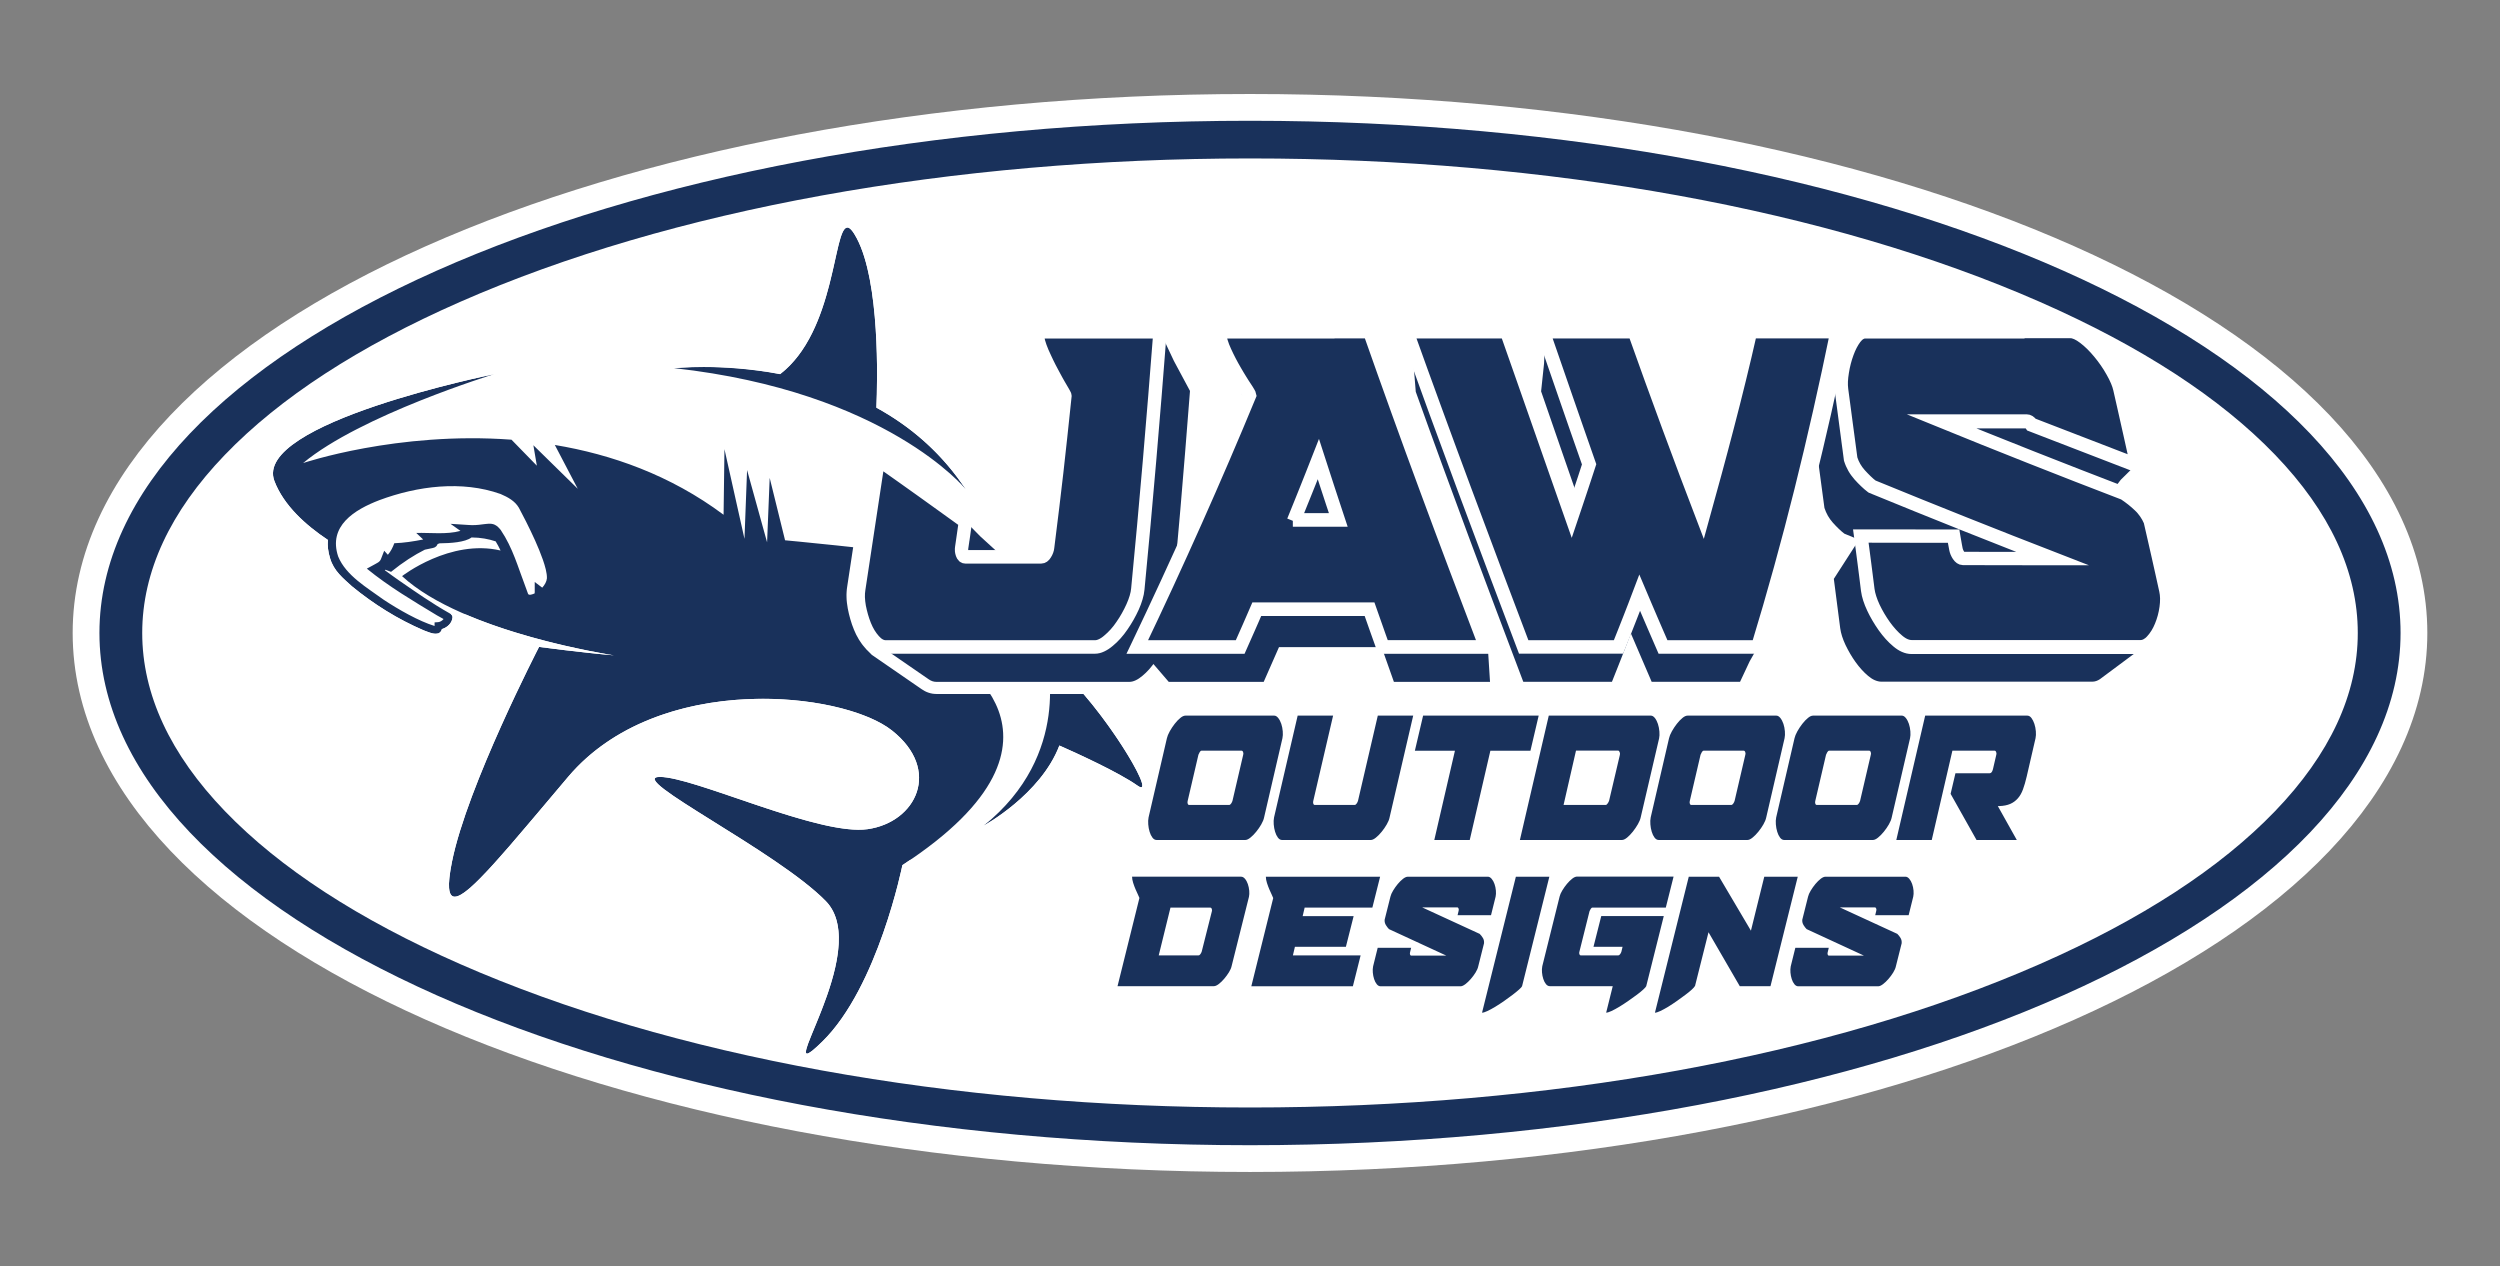
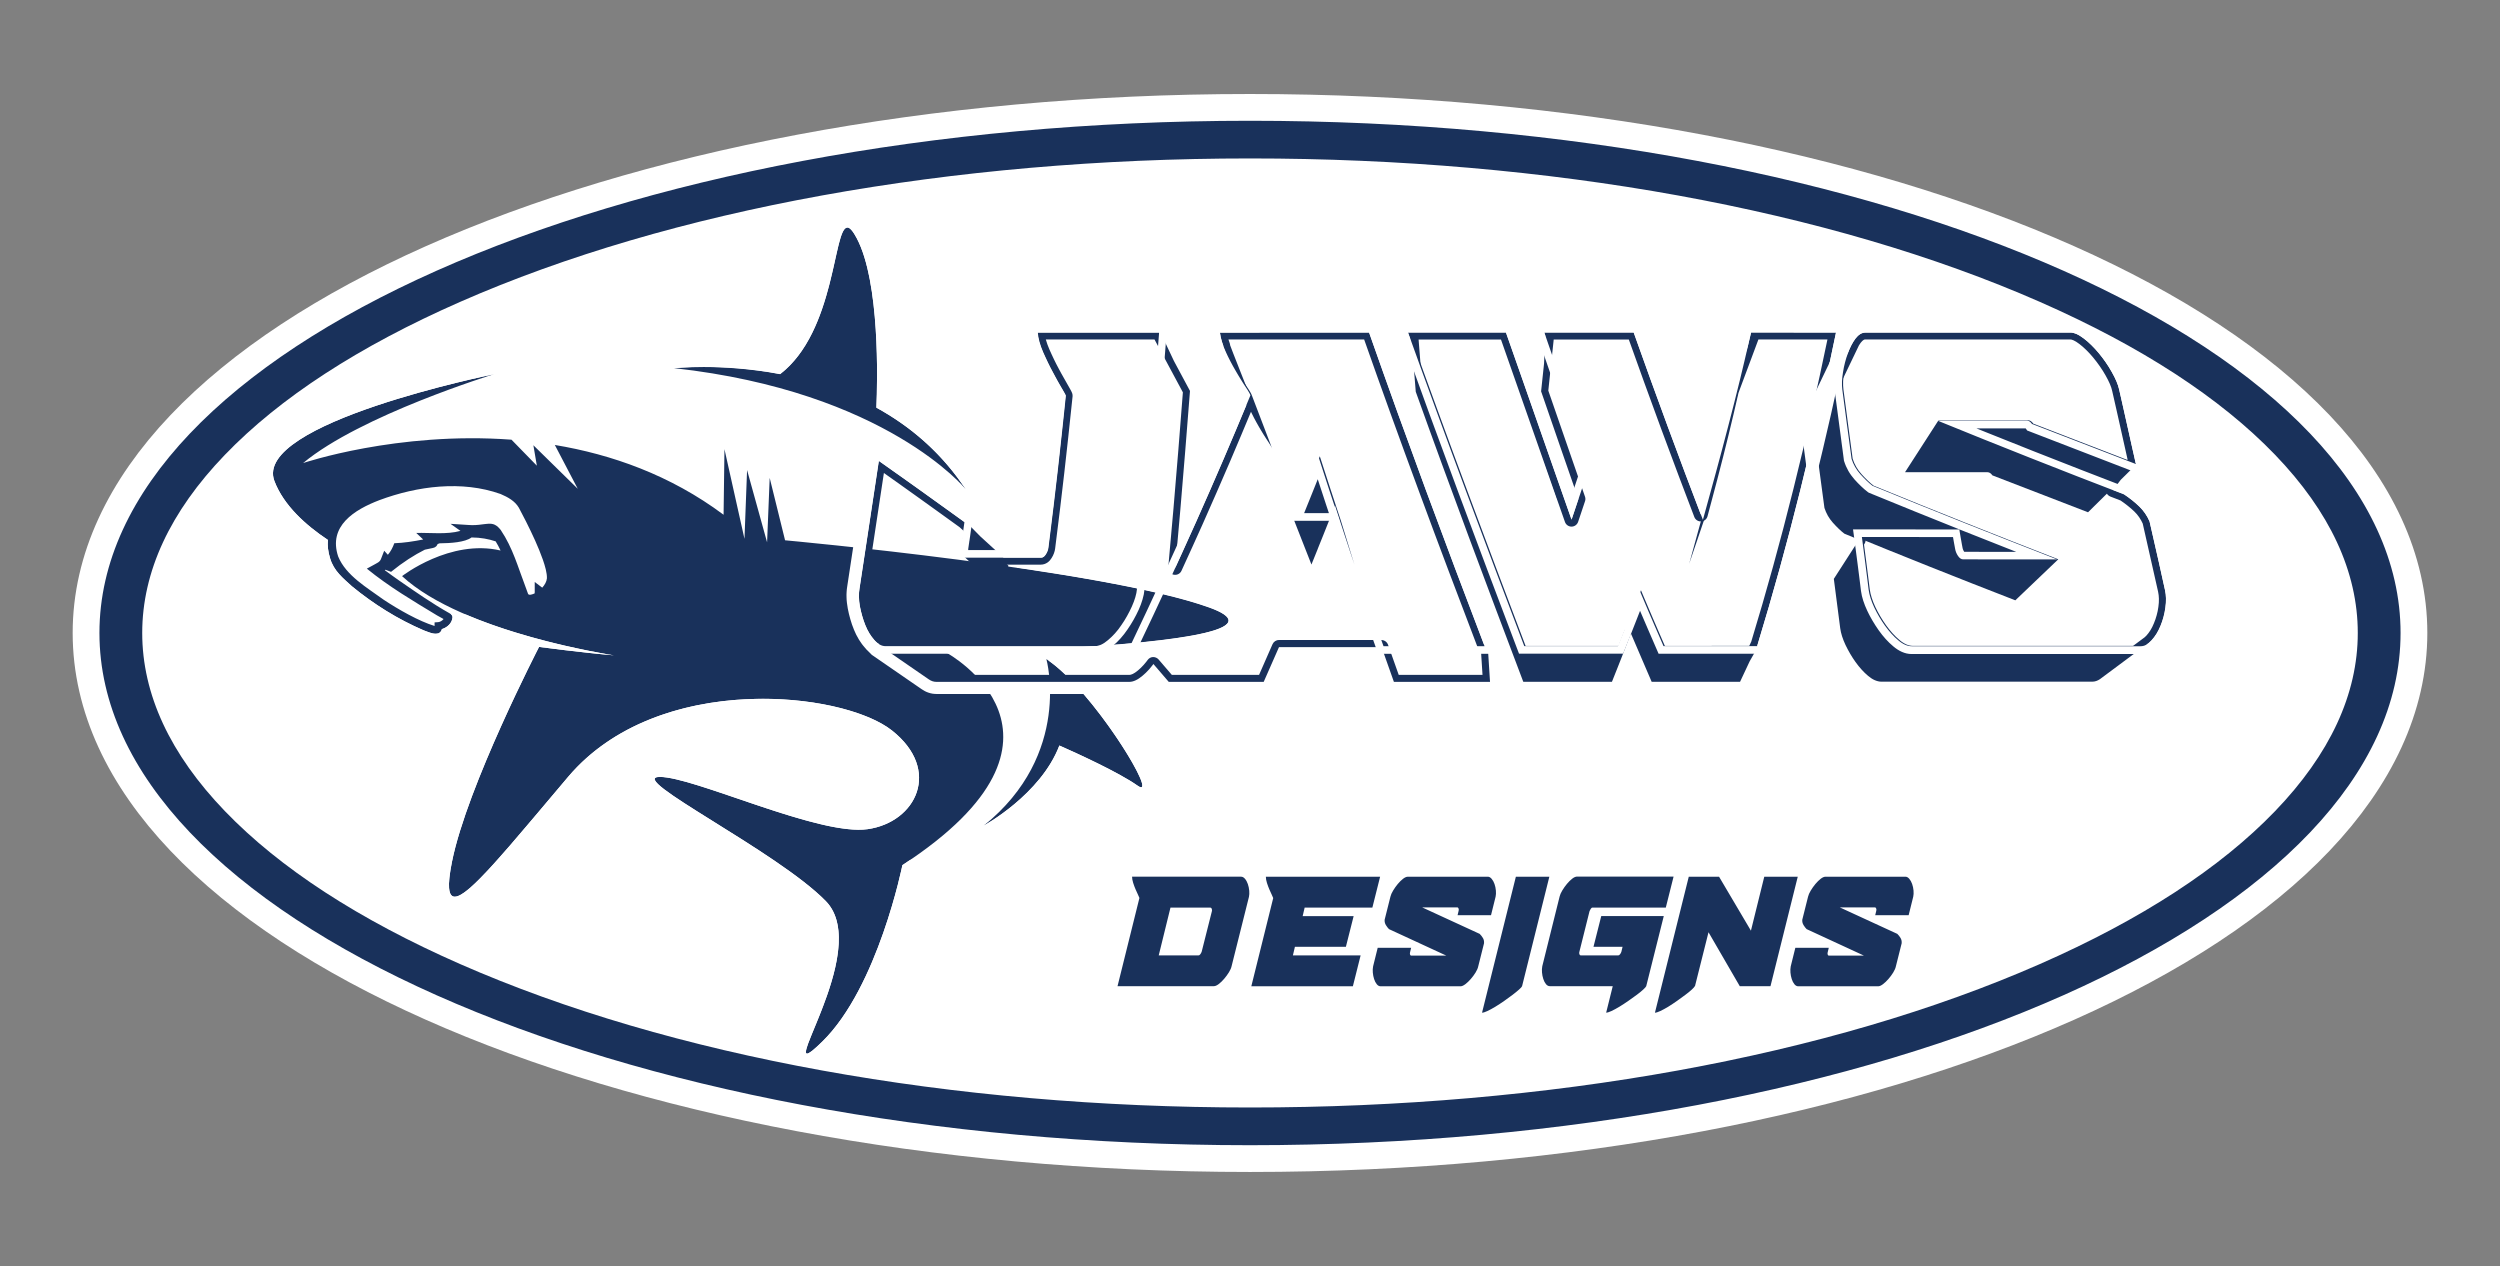
<svg xmlns="http://www.w3.org/2000/svg" id="Layer_1" version="1.1" viewBox="0 0 625.78 316.89">
  <rect x="0" y="0" width="625.78" height="316.89" fill="#808080" stroke="none" />
  <defs>
    <style>
      .st0, .st1 {
        fill: #fff;
      }

      .st2, .st3 {
        fill: #19315b;
      }

      .st1 {
        stroke-width: 13.4px;
      }

      .st1, .st3 {
        stroke: #fff;
        stroke-miterlimit: 10;
      }

      .st3 {
        stroke-width: 2.98px;
      }
    </style>
  </defs>
  <path class="st1" d="M312.89,30.23C153.83,30.23,24.89,87.63,24.89,158.44s128.94,128.22,288,128.22,288-57.41,288-128.22S471.95,30.23,312.89,30.23h0Z" />
  <path class="st2" d="M312.89,39.66c74.79,0,145.01,12.75,197.73,35.91,25.31,11.12,45.11,23.99,58.85,38.26,13.74,14.27,20.71,29.28,20.71,44.61s-6.97,30.34-20.71,44.61c-13.74,14.27-33.54,27.14-58.85,38.26-52.72,23.16-122.95,35.91-197.73,35.91s-145.01-12.75-197.73-35.91c-25.31-11.12-45.11-23.99-58.85-38.26-13.74-14.27-20.71-29.28-20.71-44.61s6.97-30.34,20.71-44.61c13.74-14.27,33.54-27.14,58.85-38.26,52.72-23.16,122.95-35.91,197.73-35.91M312.89,30.23C153.83,30.23,24.89,87.63,24.89,158.44s128.94,128.22,288,128.22,288-57.41,288-128.22S471.95,30.23,312.89,30.23h0Z" />
  <g>
    <path class="st0" d="M212.09,56.94c.63,0,1.39.83,2.39,2.74,5.77,10.98,5.18,35.44,4.89,42.36,7.9,4.34,15.42,10.48,21.45,19.12.37.46,10.21,12.74,13.76,20.91,18.88,2.76,37.66,6.18,48.16,9.97,17.24,6.22-15.55,9.14-40.74,10.42.18,1.05.35,2.04.5,2.92,10.79,7.53,25.8,31.69,23.13,31.69-.2,0-.5-.14-.91-.43-4.72-3.34-15.32-8.16-19.55-10.03-4.68,12.31-18.95,20.06-18.95,20.06-2.15,1.13-13.12,6.52-18.53,8.67-.59.4-1.19.8-1.81,1.21,0,0-6.1,30.51-20.05,44.17-2.15,2.11-3.33,3.02-3.82,3.02-2.72,0,15.02-27.61,4.7-38.18-12.2-12.5-50.27-31.09-41.55-31.09,8.23,0,36.42,13.22,49.81,13.22.79,0,1.52-.05,2.2-.14,12.2-1.74,18.6-14.82,6.1-24.7-5.65-4.47-18.2-7.93-32.32-7.93-17.09,0-36.5,5.07-48.75,19.55-15.18,17.94-24.88,29.99-28.36,29.99-1.65,0-1.91-2.71-.7-8.78,3.78-18.89,21.79-53.75,21.79-53.75,0,0,10.9,1.45,18.74,2.11,0,0-20.18-3.01-37.03-10.2l-4.03-.29c.38.14.66.65.67.91-.09,1.48-1.28,2.6-2.68,3.01-.07.36-.24.71-.76,1.03-.27.09-.54.13-.81.13-1.02,0-2.06-.53-2.95-.84-6.51-2.79-12.52-6.55-17.99-11.04-2.23-2.04-4.54-3.85-5.46-7.01-.52-1.65-.67-3.17-.55-4.59-5.6-3.73-11.08-8.68-13.39-14.75-5.52-14.53,54.92-26.73,54.92-26.73h0s-1.83.56-4.78,1.57l4.78-1.57h0c7.96-1.31,17.19-1.58,25.6-1.58,5.94,0,11.47.14,15.87.14,1.32,0,2.54-.01,3.64-.04,0,0,2.8-.32,7.4-.32s11.59.35,19.16,1.79c13.9-10.69,13.3-36.68,16.82-36.68" />
    <path class="st2" d="M261.92,164.98c11.62,7.55,28.77,35.88,22.81,31.67-4.72-3.34-15.32-8.16-19.55-10.03-4.68,12.31-18.95,20.06-18.95,20.06,22.32-17.88,15.69-41.7,15.69-41.7ZM241.72,122.44c-6.17-9.34-14.06-15.85-22.35-20.4.3-6.93.88-31.39-4.89-42.36-6.59-12.54-2.82,21.34-19.21,33.94-14.79-2.81-26.56-1.47-26.56-1.47,53.17,5.88,73.01,30.29,73.01,30.29ZM236.93,163.38s38.36,20.92-11.04,53.17c0,0-6.1,30.51-20.05,44.17-13.95,13.66,13.08-22.66.87-35.16-12.2-12.5-50.27-31.09-41.55-31.09s39.81,14.82,52.01,13.08c12.2-1.74,18.6-14.82,6.1-24.7-12.5-9.88-58.7-14.82-81.07,11.62-22.37,26.44-32.84,40.1-29.06,21.21,3.78-18.89,21.79-53.75,21.79-53.75,0,0,10.9,1.45,18.74,2.11,0,0-37.63-5.59-53.03-19.83,0,0,12.02-9.37,24.66-6.41-.38-.79-.78-1.56-1.23-2.29-1.74-.58-3.74-.97-6.04-.98-1.64,1.23-5.29,1.44-8,1.47-.16.06-.33.11-.49.18-.07.17-.16.34-.31.53-.47.41-.56.35-.94.47-.65.14-1.3.28-1.95.41-2.63,1.32-5.45,3.11-8.46,5.55,0,0-.52-.18-1.41-.53-.04.03-.08.07-.12.1,0,0-.02.01-.03.02,1.15.87,2.4,1.75,3.59,2.59,4.14,2.86,8.31,5.78,12.7,8.24.38.14.66.65.67.91-.09,1.48-1.28,2.6-2.68,3.01-.07.36-.24.71-.76,1.03-1.26.43-2.64-.32-3.77-.71-6.51-2.79-12.52-6.55-17.99-11.04-2.23-2.04-4.54-3.85-5.46-7.01-.52-1.65-.67-3.17-.55-4.59-5.6-3.73-11.08-8.68-13.39-14.75-5.52-14.53,54.92-26.73,54.92-26.73,0,0-33.34,10.24-47.73,22.23,0,0,23.57-7.98,52.16-5.85l6.35,6.51-.87-5.12,11.11,10.9-5.74-10.97c14.13,2.35,28.89,7.5,42.24,17.47l.22-16.42,5.01,22.45.65-17.22,5.01,18.09.65-16.13,3.85,15.62s79.62,7.26,106.2,16.85c26.59,9.59-65.81,11.33-65.81,11.33ZM111.32,154.5s0-.03,0,0h0ZM91.82,142.34s1.66-.9,1.66-.9c.88-.53,1.62-.69,1.94-1.66l.75-1.92c.14.17.54.59.92,1.01.72-.84,1.23-1.85,1.61-2.89,2.36-.08,4.88-.47,7.23-.94-.71-.67-1.53-1.44-1.74-1.64,3.51-.09,7.62.45,11.07-.51l-2.49-1.77,4.53.29c1.14.09,2.25.02,3.49-.16.84-.07,2.08-.37,3.05.1.64.3,1.11.83,1.5,1.31,3.05,4.53,4.31,9.31,6.2,14.23,0,0,.64,1.76.64,1.76.21.45,1.08.14,1.64-.11.02-.1.03-.21.03-.32v-2.54s1.88,1.42,1.88,1.42c.61-.67,1.11-1.53,1.17-2.35.04-1.31-.46-3.06-1.01-4.64-1.14-3.24-2.65-6.42-4.21-9.55-.39-.76-1.41-2.76-1.81-3.48-.98-1.67-2.71-2.63-4.58-3.43-9.67-3.44-20.8-2-30.29,1.53-6.29,2.4-12.9,6.48-10.35,14.12,1.95,4.78,7.26,7.81,11.34,10.79,3.83,2.54,8.88,5.4,12.79,6.6,0-.32,0-.76,0-.9l.9-.06c.5-.04,1.02-.37,1.35-.78-.58-.31-1.24-.7-1.64-.91-6.07-3.67-12.03-7.19-17.58-11.71Z" />
    <path class="st0" d="M212.09,56.94c.63,0,1.39.83,2.39,2.74,5.77,10.98,5.18,35.44,4.89,42.36,7.9,4.34,15.42,10.48,21.45,19.12.37.46,10.21,12.74,13.76,20.91,18.88,2.76,37.66,6.18,48.16,9.97,17.24,6.22-15.55,9.14-40.74,10.42.18,1.05.35,2.04.5,2.92,10.79,7.53,25.8,31.69,23.13,31.69-.2,0-.5-.14-.91-.43-4.72-3.34-15.32-8.16-19.55-10.03-4.68,12.31-18.95,20.06-18.95,20.06-2.15,1.13-13.12,6.52-18.53,8.67-.59.4-1.19.8-1.81,1.21,0,0-6.1,30.51-20.05,44.17-2.15,2.11-3.33,3.02-3.82,3.02-2.72,0,15.02-27.61,4.7-38.18-12.2-12.5-50.27-31.09-41.55-31.09,8.23,0,36.42,13.22,49.81,13.22.79,0,1.52-.05,2.2-.14,12.2-1.74,18.6-14.82,6.1-24.7-5.65-4.47-18.2-7.93-32.32-7.93-17.09,0-36.5,5.07-48.75,19.55-15.18,17.94-24.88,29.99-28.36,29.99-1.65,0-1.91-2.71-.7-8.78,3.78-18.89,21.79-53.75,21.79-53.75,0,0,10.9,1.45,18.74,2.11,0,0-20.18-3.01-37.03-10.2l-4.03-.29c.38.14.66.65.67.91-.09,1.48-1.28,2.6-2.68,3.01-.07.36-.24.71-.76,1.03-.27.09-.54.13-.81.13-1.02,0-2.06-.53-2.95-.84-6.51-2.79-12.52-6.55-17.99-11.04-2.23-2.04-4.54-3.85-5.46-7.01-.52-1.65-.67-3.17-.55-4.59-5.6-3.73-11.08-8.68-13.39-14.75-5.52-14.53,54.92-26.73,54.92-26.73h0s-1.83.56-4.78,1.57l4.78-1.57h0c7.96-1.31,17.19-1.58,25.6-1.58,5.94,0,11.47.14,15.87.14,1.32,0,2.54-.01,3.64-.04,0,0,2.8-.32,7.4-.32s11.59.35,19.16,1.79c13.9-10.69,13.3-36.68,16.82-36.68M212.09,54.41c-3.28,0-4.07,3.55-5.5,10-1.78,8.02-4.44,20-12.01,26.51-7.5-1.33-14.14-1.62-18.47-1.62-4.22,0-6.98.26-7.57.32-.97.03-2.11.04-3.46.04-2.02,0-4.29-.03-6.73-.06-2.78-.04-5.94-.08-9.14-.08-6.95,0-17.22.17-26.01,1.61l-.19.03h-.04c-5.65,1.16-48.94,10.33-56.04,23.2-1.25,2.26-1.45,4.65-.6,6.9,2.05,5.38,6.48,10.48,13.19,15.16.04,1.33.27,2.68.7,4.04,1.01,3.47,3.39,5.61,5.48,7.5l.68.62.05.05.05.04c5.82,4.78,12.08,8.62,18.6,11.41l.09.04.09.03c.19.06.38.14.58.22.87.34,1.95.76,3.2.76.57,0,1.12-.09,1.63-.27l.26-.09.23-.14c.56-.34,1-.75,1.33-1.23,1.37-.69,2.41-1.82,2.95-3.14l.62.04c5.32,2.25,10.9,4.08,16.08,5.54-3.14,6.18-18,35.97-21.47,53.33-1.17,5.83-1.08,8.76.32,10.47.71.87,1.72,1.34,2.86,1.34,4.05,0,9.63-6.38,25.19-24.84,1.63-1.93,3.33-3.95,5.1-6.05,10.03-11.85,27.09-18.65,46.82-18.65,14.71,0,26.26,3.83,30.75,7.38,4.68,3.7,6.64,8.01,5.52,12.15-1.12,4.15-5.21,7.32-10.41,8.06-.54.08-1.16.12-1.84.12-7.08,0-19-4.07-29.52-7.67-8.72-2.98-16.25-5.55-20.29-5.55-2.66,0-3.46,1.42-3.7,2.27-.88,3.06,2.07,5.02,16.11,13.78,9.63,6.01,21.61,13.48,27.34,19.35,6.05,6.19-.13,21.14-3.44,29.16-2.14,5.17-2.86,6.91-1.76,8.55.52.77,1.38,1.23,2.32,1.23,1.37,0,2.63-.84,5.59-3.75,13.03-12.76,19.31-38.81,20.54-44.44.25-.17.5-.33.74-.5,5.7-2.3,16.47-7.61,18.51-8.68.61-.33,13.37-7.36,19.07-18.94,4.62,2.1,12.95,6.02,16.79,8.74.54.38,1.37.89,2.37.89,1.24,0,2.32-.8,2.7-1.98.69-2.21-1.98-7.65-7.94-16.17-2.47-3.53-8.48-11.7-14.5-16.65,10.79-.6,19.69-1.35,26.5-2.23,14.19-1.83,17.21-3.86,17.64-6.74.54-3.63-4.35-5.4-6.44-6.15-9.05-3.26-24.96-6.59-47.3-9.9-3.96-8.19-12.61-19.06-13.46-20.13-5.44-7.78-12.46-14.18-20.88-19.05.3-8.8.43-31.31-5.23-42.09-1.12-2.13-2.45-4.09-4.63-4.09h0Z" />
  </g>
  <g>
    <path class="st2" d="M523.71,172.41h-52.78c-.4,0-.81-.05-1.21-.14-.37-.08-.76-.21-1.15-.38-.36-.16-.72-.35-1.09-.59-.33-.22-.67-.47-1.02-.75-.31-.26-.61-.53-.91-.82-.3-.28-.59-.59-.88-.91-.28-.31-.56-.63-.83-.98-.27-.34-.54-.7-.81-1.07-.26-.36-.5-.72-.74-1.09-.24-.37-.47-.74-.69-1.12-.22-.38-.44-.76-.64-1.15-.2-.38-.4-.77-.59-1.18-.2-.43-.37-.83-.53-1.22-.16-.4-.3-.8-.42-1.18-.13-.4-.23-.78-.32-1.16-.09-.39-.16-.78-.21-1.15l-1.6-12.37c-.05-.41.04-.82.26-1.16l5.18-8.04-1.74-.72c-.14-.06-.28-.14-.4-.23-.26-.2-.52-.41-.78-.64-.26-.23-.52-.46-.78-.71-.25-.24-.51-.5-.77-.76-.25-.25-.5-.52-.75-.8-.3-.34-.57-.67-.81-1.01-.25-.35-.48-.71-.69-1.07-.21-.36-.4-.74-.56-1.12-.16-.37-.31-.76-.44-1.16-.03-.1-.06-.2-.07-.3l-1.29-9.64c-.44,1.8-.88,3.58-1.32,5.35-1.65,6.61-3.38,13.21-5.15,19.59-1.74,6.32-3.6,12.72-5.52,19.03-.02.08-.05.16-.09.23l-4.41,9.43c-.29.61-.9,1-1.57,1h-22.13c-.69,0-1.32-.41-1.6-1.05l-3.52-8.19-3.21,8.14c-.26.66-.9,1.1-1.61,1.1h-22.19c-.72,0-1.37-.45-1.63-1.12l-.11-.28c-2.28-6.01-4.56-12.03-6.82-18.05-2.26-6.02-4.52-12.04-6.76-18.07-2.24-6.03-4.47-12.06-6.67-18.1-2.21-6.04-4.4-12.09-6.57-18.14-.05-.14-.08-.3-.1-.45l-.59-7.41q-.7-8.93.8-9.25c.12-.02.24-.04.36-.04h23.73c.74,0,1.39.47,1.64,1.16l5.48,15.6c-.03-.15-.03-.31-.01-.47l1.55-14.74c.09-.89.84-1.56,1.73-1.56h21.59c.74,0,1.39.46,1.64,1.16,1.4,3.93,2.8,7.84,4.22,11.76s2.84,7.82,4.28,11.72c1.44,3.9,2.89,7.8,4.36,11.7.67,1.77,1.34,3.55,2.01,5.32.36-1.37.73-2.74,1.08-4.12,1.01-3.86,1.9-7.39,2.73-10.78.91-3.7,1.77-7.35,2.55-10.82.02-.08.04-.15.07-.23l5.45-14.58c.25-.68.9-1.13,1.63-1.13h20.62c.52,0,1.02.24,1.35.64.33.41.46.94.35,1.45-.41,1.97-.81,3.93-1.23,5.89,2.24-4.67,2.33-4.8,2.37-4.88.2-.32.41-.63.63-.92.27-.35.53-.63.79-.88.28-.26.58-.49.89-.68.33-.2.68-.35,1.04-.46.37-.11.75-.16,1.14-.16h51.37c.37,0,.75.05,1.13.14.35.09.72.21,1.09.38.34.15.7.34,1.07.57.34.21.7.47,1.08.75.35.27.69.55,1.04.85.34.3.68.61,1.02.94.34.33.67.67,1,1.03.33.36.65.73.98,1.12.32.38.63.78.94,1.18.31.4.6.81.89,1.23.29.41.56.83.83,1.26.27.43.53.87.78,1.31.25.43.48.86.68,1.28.21.42.4.84.57,1.24.17.41.32.8.45,1.18.13.4.24.78.32,1.15.3,1.32.71,3.11,1.15,5.06l2.88,12.87c.11.5,0,1.03-.32,1.44l-4.15,5.39.57.22c.12.05.24.11.35.18.38.25.74.51,1.1.77.36.26.71.53,1.05.79.34.27.67.54.99.82.32.28.63.56.92.84.32.31.62.63.9.96.28.33.54.68.79,1.04.25.36.47.73.69,1.12.21.38.4.78.58,1.18.04.1.08.2.1.31l3.89,17.27c.09.39.15.79.19,1.19.05.4.07.81.08,1.23,0,.41,0,.83-.03,1.27-.03.42-.07.86-.14,1.31-.06.42-.13.85-.22,1.28-.09.42-.19.84-.3,1.25-.11.42-.24.83-.38,1.23-.14.4-.29.79-.45,1.18-.17.41-.34.8-.53,1.17-.19.37-.39.73-.6,1.08-.22.35-.44.68-.68.99-.24.32-.49.61-.75.9-.29.31-.58.58-.87.82-.04.03-.08.06-.13.1l-12.18,9.06c-.28.19-.49.32-.7.43-.24.12-.48.22-.73.3-.24.08-.49.15-.76.19-.24.04-.5.06-.76.06ZM460.8,145.33l1.52,11.74c.03.27.09.54.15.82.06.28.15.58.24.88.1.31.21.62.34.95.13.33.28.67.44,1.02.16.34.34.69.52,1.03.19.35.38.69.57,1.03.19.33.4.66.61.98.21.33.43.65.66.98.22.32.45.62.69.91.23.29.46.56.7.82.24.27.47.51.71.74.24.23.48.45.73.66.23.19.45.36.67.5.2.13.4.24.6.33.17.07.34.14.51.17.16.03.31.05.45.05h52.78c.07,0,.14,0,.2-.02.08-.01.15-.03.21-.05.1-.03.17-.06.25-.1.09-.05.18-.1.28-.17l12.15-9.04s.03-.02.04-.03c.17-.15.3-.28.44-.42.18-.2.36-.41.53-.64.17-.23.34-.47.5-.73.16-.25.31-.53.45-.81.15-.29.28-.6.41-.91.14-.33.26-.66.38-1,.11-.33.22-.67.31-1.01.09-.34.17-.69.25-1.04.07-.35.13-.7.18-1.07.05-.37.09-.71.11-1.05.02-.33.03-.66.02-.97h0c0-.31-.03-.61-.06-.9-.03-.29-.08-.57-.14-.85l-3.85-17.07c-.12-.26-.24-.51-.38-.76-.16-.29-.33-.56-.51-.83-.18-.26-.37-.52-.58-.76-.21-.24-.42-.48-.66-.7-.25-.24-.51-.48-.79-.72-.28-.24-.56-.48-.86-.71-.3-.24-.61-.47-.93-.71-.27-.19-.55-.39-.84-.59l-2.56-.99c-.51-.2-.9-.62-1.05-1.15-.15-.53-.04-1.1.3-1.53l5.07-6.59-2.7-12.07c-.44-1.94-.84-3.73-1.15-5.07-.06-.28-.13-.54-.22-.82-.1-.29-.21-.6-.35-.92-.14-.33-.3-.67-.48-1.03s-.38-.74-.6-1.12c-.23-.41-.46-.79-.7-1.18-.24-.38-.49-.76-.75-1.13s-.52-.74-.8-1.1c-.27-.36-.55-.71-.84-1.06-.29-.35-.58-.68-.87-1-.29-.31-.58-.61-.87-.9-.29-.28-.58-.55-.87-.81-.29-.25-.58-.49-.87-.71-.28-.22-.54-.4-.8-.56-.23-.14-.44-.26-.65-.35-.18-.08-.34-.14-.5-.18-.12-.03-.22-.04-.32-.04h-51.37c-.06,0-.11,0-.16.02-.07.02-.14.05-.21.1-.11.07-.21.15-.32.25-.14.13-.27.28-.4.45-.14.19-.29.41-.44.65-.24.46-4.59,9.55-7.45,15.53l-.5,1.24c-.1.27-.21.59-.31.91-.11.34-.2.67-.29,1.02-.09.34-.17.68-.24,1.03-.07.35-.14.71-.19,1.07-.06.38-.11.72-.15,1.06-.03.33-.06.65-.07.96-.01.29-.01.59,0,.86,0,.28.03.54.06.79l2.12,15.9c.08.23.17.46.27.69.12.28.25.54.4.8.15.26.31.51.49.76.18.24.37.48.58.72.22.24.45.48.67.72.22.23.44.45.66.66.22.21.44.41.65.59.15.13.3.26.46.38l3.44,1.42c.48.2.84.59,1,1.09.15.49.08,1.03-.2,1.46l-5.96,9.26ZM414.59,168.93h19.88l3.89-8.32c1.9-6.24,3.73-12.57,5.46-18.82,1.76-6.36,3.48-12.92,5.12-19.51,1.59-6.37,3.16-12.97,4.66-19.62,1.29-5.71,2.58-11.65,3.83-17.68h-17.28l-4.98,13.34c-.78,3.46-1.64,7.08-2.54,10.77-.83,3.4-1.73,6.94-2.74,10.82-.81,3.11-1.64,6.22-2.48,9.33-.2.73-.84,1.25-1.59,1.28-.75.04-1.44-.41-1.71-1.11-1.32-3.45-2.63-6.9-3.93-10.35-1.47-3.9-2.92-7.81-4.37-11.72-1.44-3.91-2.87-7.82-4.29-11.74-1.28-3.53-2.55-7.07-3.81-10.62h-18.8l-1.35,12.8,9.19,26.56c.13.36.13.76,0,1.12l-1.73,5.17c-.24.7-.89,1.18-1.64,1.19h-.01c-.74,0-1.4-.47-1.64-1.16l-16.02-45.67h-20.62c.22,2.87.67,8.53,1,12.72,2.14,5.97,4.3,11.94,6.48,17.9,2.21,6.03,4.43,12.06,6.67,18.08,2.24,6.02,4.49,12.04,6.75,18.06,2.16,5.74,4.33,11.47,6.5,17.2h19.81l4.29-10.99c.25-.66.88-1.1,1.59-1.12.71,0,1.35.4,1.63,1.05l4.75,11.05ZM372.94,172.41h-24.06c-.74,0-1.39-.46-1.64-1.16l-2.67-7.54h-23.32s-3.37,7.66-3.37,7.66c-.28.63-.9,1.04-1.59,1.04h-23.77c-.51,0-.99-.22-1.32-.6l-2.49-2.9c-.24.26-.49.51-.74.76-.31.3-.62.58-.94.85-.33.28-.67.54-1.01.76-.35.23-.71.43-1.05.59-.38.18-.76.31-1.12.4-.4.1-.8.15-1.2.15h-48.33c-.26,0-.52-.02-.77-.07-.24-.04-.5-.1-.75-.19-.21-.07-.46-.17-.7-.3-.23-.12-.45-.25-.66-.4l-12.49-8.6c-.26-.18-.46-.42-.58-.68-.27-.23-.54-.49-.81-.78-.27-.29-.52-.61-.77-.94-.24-.33-.47-.67-.69-1.03-.22-.36-.42-.73-.61-1.12-.19-.38-.37-.78-.53-1.19-.16-.39-.31-.8-.45-1.21-.14-.41-.27-.82-.39-1.24-.12-.42-.23-.83-.33-1.26-.1-.42-.19-.85-.27-1.27-.09-.47-.15-.91-.19-1.33-.05-.44-.08-.86-.09-1.27-.01-.42,0-.84.02-1.24.03-.41.07-.81.14-1.2l4.84-32.01c.09-.6.48-1.1,1.04-1.34.55-.24,1.19-.17,1.68.18,2.18,1.54,4.08,2.88,5.84,4.13s3.37,2.4,4.98,3.55c1.61,1.15,3.21,2.3,4.94,3.55l5.6,4.04c.05.04.11.08.15.13l9.37,8.54h8.43v-.02c.09-.13.15-.22.19-.31.04-.08.07-.16.1-.24s.05-.16.07-.24c.02-.06.03-.13.03-.2.48-3.82.89-7.13,1.26-10.2.37-3.07.7-5.9,1.03-8.74.32-2.84.64-5.68.97-8.78.32-2.97.66-6.17,1.04-9.82,0,0,0,0,0,0-.08-.14-.18-.32-.29-.53l-.43-.74c-.17-.3-.35-.6-.53-.92l-.55-.99c-.19-.34-.39-.7-.58-1.07-.2-.36-.4-.74-.61-1.14-.2-.38-.42-.78-.63-1.2-.21-.41-.41-.83-.62-1.25-.21-.43-.41-.86-.61-1.3-.2-.44-.41-.89-.61-1.35-.22-.49-.4-.97-.57-1.43-.17-.47-.32-.93-.44-1.38-.13-.46-.23-.91-.31-1.34-.08-.45-.14-.89-.17-1.31-.04-.48.13-.96.46-1.31.33-.35.79-.56,1.27-.56h30.11c1.11-.21,1.33.19,5.64,8.21l3.91,7.3c.15.29.22.61.2.94-.39,5.06-.78,9.99-1.17,14.92-.4,4.93-.81,9.86-1.23,14.79-.13,1.5-.26,3-.39,4.5.35-.79.71-1.57,1.06-2.36,2.33-5.22,4.64-10.51,6.88-15.71,1.81-4.2,3.58-8.43,5.34-12.66l-5.5-14.05c-.07-.18-.1-.36-.11-.55-.1-.27-.19-.55-.27-.82-.13-.44-.24-.87-.34-1.29-.09-.43-.17-.85-.22-1.26-.06-.5.09-.99.42-1.37s.81-.59,1.3-.59h37.34c.74,0,1.4.47,1.64,1.16,2.31,6.57,4.64,13.13,7.01,19.68,2.36,6.55,4.75,13.09,7.17,19.63,2.41,6.53,4.85,13.06,7.31,19.59,2.26,5.99,4.53,11.98,6.82,17.97.78.13,1.39.79,1.45,1.6l.6,9.43c.03.48-.14.95-.47,1.3-.33.35-.79.55-1.27.55ZM350.11,168.93h20.98l-.39-6.11c-.4-.19-.73-.52-.9-.96-2.43-6.35-4.84-12.71-7.24-19.08-2.46-6.53-4.9-13.06-7.31-19.61-2.42-6.54-4.81-13.09-7.18-19.65-2.23-6.17-4.43-12.36-6.61-18.55h-33.96s0,.01,0,.02c.09.3.2.6.31.91.06.17.1.35.11.53l.76,2,4.84,12.3c.16.42.19.96.02,1.38-1.86,4.46-3.72,8.92-5.62,13.35-2.24,5.22-4.56,10.52-6.89,15.76-1.71,3.84-3.47,7.67-5.22,11.5l-.07.16c-.35.77-1.21,1.17-2.03.96-.82-.22-1.36-.99-1.28-1.84.45-4.88.88-9.75,1.3-14.63.42-4.93.84-9.85,1.23-14.77.39-4.79.77-9.59,1.13-14.39-2.48-4.63-5.87-10.94-7.1-13.23h-27.2s.02.08.03.12c.1.36.22.74.36,1.12.14.4.3.8.48,1.21.19.43.39.87.58,1.29.19.42.39.84.59,1.25.19.4.39.8.59,1.19.2.39.4.77.6,1.14.21.4.4.77.6,1.12l2.06,3.64c.14.24.25.44.34.61.11.2.18.35.24.47.11.24.22.53.22.9,0,.06,0,.12,0,.18-.4,3.85-.76,7.2-1.09,10.3-.34,3.1-.65,5.95-.98,8.8-.32,2.84-.66,5.68-1.03,8.76s-.78,6.39-1.26,10.19c-.02.18-.06.4-.11.61-.05.21-.11.41-.19.61s-.16.41-.26.61c-.1.19-.21.38-.33.58-.12.2-.27.41-.42.58-.19.21-.39.4-.61.55-.25.17-.51.3-.79.39-.28.09-.57.14-.87.14h-9.4c-.43,0-.85-.16-1.17-.45l-9.78-8.93-5.52-3.98c-1.73-1.25-3.33-2.39-4.93-3.54-1.6-1.15-3.21-2.29-4.96-3.54-1.11-.79-2.27-1.61-3.53-2.5l-4.43,29.25c-.05.3-.08.58-.1.87-.02.3-.02.61-.02.92,0,.32.03.65.07.99.04.35.09.7.16,1.07.07.36.15.73.24,1.11.09.37.18.73.29,1.1.1.36.21.71.34,1.07.12.35.25.7.39,1.04.14.34.28.65.43.95.15.3.3.58.47.85.16.26.33.52.51.76.18.24.36.46.55.67.17.19.34.35.51.49.1.08.22.15.32.21.28.17.51.42.66.72l11.8,8.13c.1.07.19.12.28.17.06.03.13.06.2.09.09.03.16.05.22.06.08.01.14.02.2.02h48.33c.11,0,.24-.02.36-.05.16-.04.33-.1.5-.18.19-.09.39-.2.59-.34.23-.15.46-.33.69-.52.27-.22.51-.44.76-.68.24-.24.48-.49.72-.75.24-.26.47-.54.69-.83.1-.13.2-.26.3-.4.31-.43.8-.7,1.33-.72.53,0,1.04.2,1.39.6l3.32,3.86h21.84l3.37-7.68c.28-.63.9-1.04,1.59-1.04h25.68c.74.02,1.39.48,1.64,1.17l2.67,7.54Z" />
    <g>
      <path class="st2" d="M312.32,101.22c.03.08.07.17.1.25.04.09.07.17.11.26.04.09.07.17.11.26.04.09.08.17.12.26.18.39.36.77.54,1.16.19.38.37.76.57,1.14.19.38.39.75.6,1.12.2.37.41.74.62,1.1.21.36.42.71.62,1.05.2.34.4.66.59.97.19.31.38.6.56.88.18.28.35.55.52.8.15.22.28.43.4.62s.22.36.31.51c.09.15.16.28.22.4.06.11.1.21.13.29l-5.16-13.52c-.03-.08-.08-.19-.15-.31-.06-.12-.15-.27-.24-.43s-.21-.35-.34-.55c-.13-.2-.28-.43-.44-.67-.18-.27-.37-.56-.57-.87-.2-.3-.4-.62-.6-.96-.21-.33-.42-.69-.64-1.05-.22-.37-.44-.74-.67-1.14-.23-.39-.46-.79-.68-1.19s-.44-.8-.65-1.21c-.21-.41-.42-.82-.62-1.23-.2-.41-.4-.83-.59-1.25-.04-.09-.09-.19-.13-.28-.04-.09-.08-.19-.12-.28s-.08-.19-.12-.28-.08-.18-.11-.28h0s0,0,0,0c1.9,4.82,3.79,9.64,5.69,14.46Z" />
      <path class="st2" d="M487.05,118.2c1.55,0,3.1,0,4.8,0s3.53,0,5.64,0c.1,0,.21.02.32.05.11.03.21.08.31.14.1.06.21.15.31.25.1.1.2.22.29.35l23.94,9.24,12.3-12.15-25.99-10.03c-.1-.15-.21-.28-.32-.38-.11-.11-.22-.2-.33-.27-.11-.07-.23-.12-.34-.16s-.23-.05-.34-.05c-2.29,0-4.28,0-6.12,0-1.84,0-3.53,0-5.21,0-1.68,0-3.34,0-5.14,0-1.8,0-3.73,0-5.93,0l-8.39,13.01c2.03,0,3.8,0,5.46,0,1.66,0,3.19,0,4.74,0Z" />
-       <path class="st2" d="M391.48,113.09c.79,2.28,1.58,4.56,2.44,7.03.86,2.47,1.79,5.14,2.86,8.18l1.54-12.14c-1.16-3.31-2.17-6.2-3.1-8.88-.93-2.68-1.79-5.16-2.65-7.63-.86-2.47-1.71-4.95-2.63-7.62-.92-2.68-1.92-5.56-3.06-8.85l-.64,14.74c1.05,3.03,1.96,5.69,2.81,8.15.85,2.47,1.64,4.74,2.42,7.02Z" />
+       <path class="st2" d="M391.48,113.09c.79,2.28,1.58,4.56,2.44,7.03.86,2.47,1.79,5.14,2.86,8.18c-1.16-3.31-2.17-6.2-3.1-8.88-.93-2.68-1.79-5.16-2.65-7.63-.86-2.47-1.71-4.95-2.63-7.62-.92-2.68-1.92-5.56-3.06-8.85l-.64,14.74c1.05,3.03,1.96,5.69,2.81,8.15.85,2.47,1.64,4.74,2.42,7.02Z" />
      <path class="st2" d="M429.79,118.39c1.06-3.9,2.1-7.79,3.11-11.7,1.02-3.9,2.01-7.81,2.97-11.73.96-3.92,1.89-7.84,2.78-11.79l-4.71,14.74c-.82,3.63-1.67,7.25-2.56,10.86-.88,3.61-1.8,7.21-2.73,10.81-.94,3.6-1.89,7.19-2.87,10.78-.97,3.59-1.96,7.18-2.96,10.77l3.76-11.05c1.08-3.9,2.15-7.79,3.21-11.69Z" />
      <path class="st2" d="M329.86,137.35c.49-1.2.93-2.31,1.38-3.42.44-1.11.88-2.22,1.36-3.42.24-.6.48-1.23.74-1.89s.53-1.36.82-2.1c.48,1.48.9,2.78,1.29,3.98.39,1.2.75,2.31,1.12,3.42.36,1.11.73,2.22,1.13,3.42.2.6.41,1.23.62,1.88.22.66.45,1.35.7,2.09h0s0,0,0,0l-3.4-11.03c-.54-1.61-1-3.01-1.43-4.32-.43-1.3-.83-2.51-1.22-3.71-.39-1.2-.79-2.41-1.21-3.72-.42-1.31-.88-2.71-1.4-4.32-.63,1.61-1.18,3.02-1.7,4.32s-.99,2.51-1.48,3.72c-.48,1.2-.97,2.41-1.49,3.71-.53,1.3-1.1,2.71-1.75,4.32l4.33,11.03c.6-1.48,1.13-2.77,1.61-3.98Z" />
      <path class="st2" d="M240.77,137.57c0,.05,0,.11,0,.16,0,.03,0,.06,0,.08,0,0,0,0,0,.01,0,0,0,0,0,.01,0,.02,0,.03,0,.05,0,.05.01.11.02.16,0,.05.02.11.03.16,0,.01,0,.03,0,.04,0,0,0,0,0,0,0,0,0,0,0,0,0,.02,0,.04.01.06,0,.04.02.08.03.12s.02.08.04.12c.01.04.03.08.04.12,0,.03.02.05.03.08.01.03.02.05.03.08,0,0,0,.01.01.02,0,0,0,0,0,0,0,0,0,0,0,0,0,.01.01.02.02.04.01.02.02.05.04.07,0,.01.01.03.02.04,0,0,0,.01,0,.02,0,0,0,0,0,.01,0,0,.01.02.02.03.02.03.04.06.06.08,0,0,0,0,.01.01,0,0,0,0,0,0,0,0,0,0,0,.01.01.01.02.03.03.04.02.02.04.04.06.06,0,0,0,0,0,0l10.83,10.32s-.06-.06-.09-.1c0,0-.01-.01-.01-.02-.03-.03-.05-.07-.08-.11,0,0,0-.02-.01-.02-.02-.04-.05-.08-.07-.13,0,0,0,0,0-.01-.02-.05-.05-.11-.07-.17-.05-.13-.08-.25-.11-.38,0,0,0,0,0-.01-.03-.12-.05-.25-.06-.37,0,0,0-.02,0-.03-.01-.12-.02-.25-.01-.37,0,0,0,0,0-.01,0-.13.01-.25.03-.38,0-.02,0-.03,0-.05,0,0,0-.02,0-.03,0,0,0-.02,0-.03,0-.01,0-.03,0-.04,0-.02,0-.03,0-.05.03-.17.05-.34.07-.5,0-.03,0-.05.01-.08,0-.05.02-.1.02-.16.01-.08.02-.16.03-.24.02-.15.04-.3.06-.44.02-.14.04-.29.06-.42.04-.3.08-.59.13-.87,0,0,0-.02,0-.02,0-.03,0-.06.01-.08.04-.26.08-.53.11-.8.03-.24.07-.5.11-.77.01-.1.03-.19.04-.29.04-.31.09-.63.14-.99l-10.8-11.01c-.06.4-.11.75-.16,1.1,0,.03,0,.06-.01.08-.01.07-.02.14-.03.21-.02.11-.03.22-.05.32-.07.47-.13.9-.19,1.33,0,.05-.01.1-.02.15,0,.01,0,.03,0,.04-.07.46-.13.92-.2,1.42-.03.23-.07.46-.1.71,0,.05-.01.1-.02.15-.04.27-.08.55-.13.85,0,.05-.01.1-.02.15,0,.05,0,.1-.01.15,0,.04,0,.08,0,.12,0,0,0,0,0,0,0,0,0,0,0,0,0,0,0,.01,0,.02,0,.05,0,.1,0,.15Z" />
      <path class="st2" d="M537.47,161.33c-.15.08-.3.14-.45.19-.15.05-.3.09-.46.11s-.31.04-.46.04c-4.78,0-9.55,0-14.33,0-4.77,0-9.55,0-14.32,0s-9.55,0-14.32,0c-4.77,0-9.55,0-14.33,0-.26,0-.53-.03-.8-.09s-.54-.15-.82-.27-.56-.28-.85-.46c-.29-.18-.58-.4-.87-.65-.29-.25-.58-.51-.87-.78-.28-.27-.56-.56-.84-.87s-.55-.62-.82-.96c-.27-.33-.53-.69-.8-1.05-.26-.36-.51-.73-.75-1.1-.24-.37-.47-.75-.7-1.13-.22-.38-.44-.77-.65-1.16-.21-.39-.41-.79-.6-1.19-.19-.4-.36-.8-.51-1.18-.15-.38-.29-.76-.4-1.12-.12-.37-.22-.72-.3-1.07-.08-.35-.14-.69-.19-1.02-.17-1.32-.31-2.48-.45-3.55-.14-1.08-.26-2.07-.39-3.06-.13-.99-.26-1.99-.4-3.07-.11-.84-.23-1.77-.36-2.75,2.02.82,4.04,1.65,6.06,2.47,3.54,1.43,7.09,2.85,10.63,4.27,3.55,1.41,7.1,2.82,10.66,4.22,3.56,1.4,7.12,2.79,10.68,4.17l10.75-10.27c-3.87-1.5-7.73-3.01-11.59-4.53-3.86-1.52-7.72-3.04-11.57-4.58-3.85-1.54-7.7-3.08-11.54-4.63-3.84-1.55-7.68-3.12-11.52-4.69-.25-.19-.5-.4-.75-.61s-.5-.45-.75-.69c-.25-.24-.51-.49-.76-.76-.25-.26-.51-.54-.77-.82-.26-.29-.5-.59-.72-.89-.22-.31-.42-.62-.61-.94-.18-.32-.35-.65-.5-.99-.15-.34-.28-.69-.39-1.04-.23-1.74-.44-3.26-.62-4.67-.19-1.41-.36-2.72-.54-4.02-.17-1.3-.35-2.6-.53-4.01-.19-1.41-.39-2.92-.62-4.65-.04-.31-.06-.64-.08-.98s-.01-.69,0-1.05c.02-.36.04-.74.09-1.13.04-.39.1-.8.17-1.21.07-.41.14-.82.22-1.23s.18-.8.28-1.19c.1-.39.21-.78.33-1.16s.25-.75.38-1.12c.04-.12.09-.25.14-.37.05-.12.09-.24.14-.36s.1-.23.15-.35c.05-.11.1-.23.15-.34l-6.67,14.44c-.05.1-.09.21-.14.31-.05.11-.09.21-.13.32-.04.11-.09.22-.13.33s-.08.22-.13.34c-.13.34-.24.68-.35,1.03s-.21.71-.3,1.07c-.09.36-.18.73-.26,1.1-.08.37-.15.75-.21,1.13-.06.39-.12.76-.16,1.12-.04.36-.07.71-.08,1.04-.01.34-.02.66,0,.97.01.31.03.61.07.9.21,1.59.39,2.99.57,4.29.17,1.3.33,2.5.49,3.7s.32,2.4.49,3.7.36,2.7.57,4.31c.1.33.23.65.36.96.14.31.29.62.46.92s.36.59.56.87c.2.28.42.56.66.82.24.26.47.52.71.76s.47.47.7.7.46.43.7.63c.23.2.46.39.69.56,1.35.55,2.7,1.1,4.05,1.65l-6.5,10.1c.16,1.22.31,2.3.44,3.29.13.99.25,1.91.37,2.83.12.92.24,1.83.36,2.82s.26,2.06.41,3.27c.04.31.1.62.17.94s.16.65.27.99c.11.34.23.68.37,1.04s.3.72.47,1.09c.18.37.36.74.55,1.1.19.36.39.72.6,1.07.21.35.42.7.64,1.04.22.34.45.68.69,1.02.24.34.49.66.73.97.25.31.5.6.75.88.25.28.51.55.77.8.26.25.53.49.8.72.27.23.54.43.8.59s.52.31.78.42c.26.11.51.2.76.25.25.06.49.08.74.08,4.4,0,8.8,0,13.2,0,4.4,0,8.8,0,13.19,0,4.4,0,8.8,0,13.19,0h13.2c.14,0,.28-.01.42-.04.14-.02.28-.06.42-.1.14-.05.28-.11.41-.18.14-.07.27-.15.41-.24,4.18-2.87,8.36-5.74,12.54-8.61-.15.1-.3.19-.45.27Z" />
      <path class="st2" d="M428.45,161.68c-1.76,0-3.52,0-5.42,0s-3.96,0-6.3,0c-.6-1.39-1.13-2.6-1.62-3.73-.49-1.13-.94-2.18-1.39-3.22s-.9-2.09-1.38-3.23c-.48-1.13-1-2.36-1.59-3.75-.53,1.4-1,2.62-1.43,3.75-.44,1.13-.84,2.18-1.25,3.22-.41,1.04-.82,2.09-1.27,3.22-.45,1.13-.93,2.35-1.49,3.74-2.34,0-4.39,0-6.3,0h-5.42c-1.76,0-3.52,0-5.42,0s-3.96,0-6.3,0c-2.48-6.53-4.95-13.05-7.4-19.59-2.46-6.53-4.9-13.07-7.33-19.61-2.43-6.54-4.85-13.08-7.24-19.64-2.4-6.55-4.77-13.11-7.12-19.67l2.05,14.74c2.17,6.05,4.36,12.09,6.56,18.12,2.21,6.04,4.43,12.07,6.67,18.09,2.24,6.03,4.49,12.05,6.76,18.06,2.26,6.02,4.54,12.03,6.82,18.04,2.16,0,4.05,0,5.8,0s3.37,0,4.99,0,3.24,0,4.99,0c1.75,0,3.64,0,5.8,0,.51-1.28.96-2.4,1.37-3.45.41-1.04.79-2,1.17-2.97.38-.96.75-1.93,1.15-2.97.4-1.04.83-2.17,1.32-3.45.54,1.29,1.02,2.41,1.47,3.46.45,1.04.86,2.01,1.27,2.97.41.96.83,1.93,1.28,2.97.45,1.04.94,2.16,1.49,3.44,2.16,0,4.05,0,5.81,0h4.99c1.62,0,3.24,0,4.99,0h5.8s4.84-8.56,4.84-8.56h-6.3c-1.9,0-3.66,0-5.42,0Z" />
-       <path class="st2" d="M365.14,161.68h-5.85c-1.9,0-3.79,0-5.85,0s-4.26,0-6.79,0c-.34-.95-.64-1.77-.91-2.54-.27-.77-.52-1.48-.77-2.19s-.5-1.42-.77-2.18c-.27-.77-.56-1.59-.89-2.53-2.86,0-5.36,0-7.68,0-2.32,0-4.46,0-6.6,0s-4.28,0-6.59,0c-2.31,0-4.81,0-7.65,0-.41.95-.76,1.77-1.1,2.54s-.64,1.48-.95,2.18c-.31.71-.62,1.42-.97,2.19s-.71,1.6-1.13,2.55c-2.53,0-4.74,0-6.79,0s-3.95,0-5.85,0c-1.9,0-3.79,0-5.85,0h-1.27s.03-.06.04-.09c.07-.16.15-.31.22-.47.07-.16.14-.31.2-.47.06-.15.13-.31.18-.46.02-.04.03-.09.05-.13,0-.01.01-.03.02-.04,0-.02,0-.03.02-.05.03-.08.06-.15.08-.23.05-.15.1-.29.15-.44.03-.09.05-.18.08-.27,0-.02.01-.04.02-.06,0-.01,0-.03,0-.04.01-.04.02-.07.03-.11.04-.16.08-.31.12-.47.03-.11.05-.22.07-.33,0-.01,0-.03.01-.05,0,0,0-.01,0-.02,0-.02,0-.04.01-.06.03-.15.05-.3.07-.45,0-.04,0-.07.01-.11,0-.04,0-.07.01-.1s0-.07.01-.1c0-.03,0-.07.01-.1.48-4.93.94-9.85,1.39-14.78.45-4.93.89-9.85,1.31-14.78.42-4.93.83-9.85,1.23-14.78.4-4.93.79-9.86,1.17-14.78h0s-6.96-14.74-6.96-14.74c-.41,5.35-.83,10.7-1.27,16.05-.43,5.35-.88,10.7-1.34,16.04-.46,5.35-.93,10.69-1.42,16.04-.49,5.35-.99,10.69-1.51,16.04-.03.32-.08.66-.15,1,0,.03-.01.05-.02.08-.07.32-.15.65-.24.98-.01.04-.02.07-.03.11-.1.33-.21.67-.34,1.01-.01.03-.03.07-.04.1-.14.37-.29.75-.47,1.14-.18.39-.36.78-.56,1.16-.02.03-.03.07-.05.1-.18.34-.36.68-.55,1.02-.04.06-.07.13-.11.19-.19.34-.39.67-.59,1-.04.06-.07.11-.11.17-.22.34-.44.68-.67,1.01-.25.37-.51.73-.77,1.07-.27.34-.54.67-.82.98-.28.31-.56.61-.86.89-.29.28-.59.55-.89.8-.3.25-.6.48-.88.67-.29.19-.57.35-.84.47-.27.13-.53.22-.79.28-.25.06-.5.09-.73.09-2.47,0-4.63,0-6.63,0h-5.7c-1.85,0-3.7,0-5.7,0s-4.16,0-6.62,0h-.84c-.26,0-.49,0-.73,0h-.73c-.26,0-.53,0-.84,0-2.46,0-4.62,0-6.62,0-2,0-3.85,0-5.7,0s-3.7,0-5.7,0c-2,0-4.16,0-6.63,0-.15,0-.3-.01-.45-.04-.15-.03-.3-.06-.45-.11-.15-.05-.3-.11-.45-.19-.15-.08-.3-.17-.44-.27l12.5,8.61c.14.09.27.18.41.25.14.07.27.13.41.18.14.05.27.08.41.1.14.02.27.03.41.03,2.27,0,4.26,0,6.11,0,1.85,0,3.55,0,5.25,0s3.41,0,5.25,0c1.84,0,3.83,0,6.1,0h.78c.24,0,.45,0,.67,0h.67c.24,0,.49,0,.78,0,2.27,0,4.26,0,6.1,0,1.84,0,3.55,0,5.25,0,1.7,0,3.41,0,5.25,0s3.84,0,6.11,0c.22,0,.44-.03.68-.09.23-.06.48-.14.73-.26.25-.12.51-.26.77-.44.26-.18.54-.38.81-.61.28-.23.55-.48.82-.73s.53-.53.79-.82c.26-.29.51-.59.75-.9.22-.28.43-.58.64-.88l4.08,4.74c2.33,0,4.37,0,6.26,0s3.64,0,5.39,0c1.75,0,3.49,0,5.38,0,1.89,0,3.93,0,6.26,0,.39-.88.73-1.64,1.04-2.35.31-.71.6-1.36.89-2.02s.57-1.31.88-2.01.64-1.47,1.01-2.34c2.62,0,4.92,0,7.05,0,2.13,0,4.1,0,6.07,0,1.97,0,3.94,0,6.08,0,2.14,0,4.44,0,7.07,0,.31.87.57,1.63.82,2.33s.48,1.36.71,2.01c.23.65.46,1.31.71,2.01s.52,1.47.84,2.34c2.33,0,4.36,0,6.26,0s3.64,0,5.38,0,3.49,0,5.39,0c1.89,0,3.93,0,6.26,0h0s-.54-8.56-.54-8.56c-2.53,0-4.74,0-6.8,0Z" />
    </g>
    <path class="st0" d="M448.98,83.24c1.59,0,3.18,0,4.9,0h5.7c-.68,3.32-1.38,6.62-2.09,9.92-.71,3.3-1.44,6.59-2.18,9.88-1.31,5.77-2.67,11.53-4.09,17.27-.2.8-.38,1.6-.58,2.39-.82,3.27-1.65,6.53-2.51,9.79-.86,3.26-1.73,6.51-2.63,9.76-1.8,6.5-3.68,13-5.66,19.48h-23.44c-.6-1.39-1.13-2.6-1.62-3.73-.24-.57-.48-1.11-.71-1.64-.23-.53-.45-1.06-.68-1.58-.22-.52-.45-1.05-.68-1.58-.23-.53-.46-1.08-.7-1.65-.48-1.13-1-2.36-1.59-3.75-.53,1.4-1,2.62-1.43,3.75-.44,1.13-.84,2.18-1.25,3.22-.41,1.04-.82,2.09-1.27,3.22-.45,1.13-.93,2.35-1.49,3.74h-23.44c-2.48-6.53-4.95-13.05-7.4-19.59-2.46-6.53-4.9-13.07-7.33-19.61-2.43-6.54-4.85-13.08-7.24-19.64-2.4-6.55-4.77-13.11-7.12-19.67h0c2.39,0,4.49,0,6.45,0h18.08c1.37,3.9,2.74,7.8,4.11,11.7,1.37,3.9,2.74,7.8,4.1,11.71,1.37,3.9,2.74,7.81,4.1,11.71,1.37,3.91,2.74,7.81,4.11,11.71.47-1.39.87-2.6,1.25-3.73.38-1.13.73-2.17,1.07-3.2s.69-2.08,1.06-3.2c.37-1.12.77-2.33,1.22-3.72-1.16-3.31-2.17-6.2-3.1-8.88-.93-2.68-1.79-5.16-2.65-7.63-.86-2.47-1.71-4.95-2.63-7.62-.46-1.34-.94-2.73-1.45-4.19-.51-1.47-1.04-3.01-1.61-4.66h0c2.32,0,4.34,0,6.2,0h16.19c1.4,3.93,2.8,7.85,4.22,11.77,1.42,3.92,2.85,7.83,4.29,11.73,1.44,3.91,2.89,7.81,4.36,11.71,1.47,3.9,2.95,7.8,4.44,11.69,1.08-3.9,2.15-7.79,3.21-11.69,1.06-3.9,2.1-7.79,3.11-11.7,1.02-3.9,2.01-7.81,2.97-11.73.78-3.17,1.52-6.35,2.25-9.54.17-.75.36-1.5.53-2.25h10.65M315.27,83.24c1.5,0,2.95,0,4.36,0h23.06c2.31,6.58,4.65,13.14,7.01,19.7,2.37,6.56,4.76,13.1,7.17,19.64,2.42,6.54,4.85,13.07,7.31,19.6,2.46,6.53,4.93,13.05,7.42,19.57h-25.29c-.34-.95-.64-1.77-.91-2.54-.27-.77-.52-1.48-.77-2.19-.25-.71-.5-1.42-.77-2.18-.13-.38-.27-.78-.42-1.2-.15-.42-.3-.86-.47-1.33-2.86,0-5.36,0-7.68,0-2.32,0-4.46,0-6.6,0-2.14,0-4.28,0-6.59,0-1.74,0-3.57,0-5.58,0-.67,0-1.36,0-2.07,0-.2.47-.39.92-.58,1.34-.18.42-.35.82-.52,1.2-.33.77-.64,1.48-.95,2.18-.31.71-.62,1.42-.97,2.19-.34.77-.71,1.6-1.13,2.55h-25.29c2.48-5.19,4.92-10.38,7.32-15.58,2.4-5.2,4.77-10.42,7.1-15.65,2.33-5.23,4.63-10.47,6.89-15.74,2.26-5.26,4.49-10.54,6.68-15.85-.02-.07-.05-.17-.11-.29-.06-.12-.14-.27-.24-.44-.1-.17-.22-.37-.36-.6-.14-.22-.31-.48-.49-.75-.18-.27-.37-.56-.57-.87-.2-.3-.4-.62-.6-.96-.21-.33-.42-.69-.64-1.05-.22-.37-.44-.74-.67-1.14-.23-.39-.46-.79-.68-1.19-.22-.4-.44-.8-.65-1.21-.21-.41-.42-.82-.62-1.23-.2-.41-.4-.83-.59-1.25-.2-.42-.37-.84-.53-1.24-.16-.41-.29-.81-.41-1.2-.12-.39-.22-.78-.3-1.15s-.15-.75-.19-1.11h9.92M323.6,130.36h11.69c-.27-.8-.52-1.56-.76-2.27-.24-.72-.46-1.39-.68-2.04-.43-1.3-.83-2.51-1.22-3.71-.39-1.2-.79-2.41-1.21-3.72-.3-.93-.63-1.95-.98-3.03-.14-.43-.27-.84-.42-1.3-.63,1.61-1.18,3.02-1.7,4.32-.26.65-.51,1.28-.75,1.9-.24.62-.48,1.22-.73,1.82-.24.6-.48,1.2-.73,1.82-.25.61-.5,1.24-.76,1.89-.26.65-.54,1.33-.83,2.04-.29.72-.6,1.47-.92,2.27M290.14,83.24c-.41,5.35-.83,10.7-1.27,16.05-.43,5.35-.88,10.7-1.34,16.04-.46,5.35-.93,10.69-1.42,16.04-.49,5.35-.99,10.69-1.51,16.04-.03.33-.08.67-.15,1.02-.07.35-.16.71-.27,1.08-.11.37-.23.75-.38,1.13-.14.39-.31.78-.49,1.19-.18.41-.38.81-.58,1.21-.2.4-.41.79-.63,1.18-.22.39-.45.77-.68,1.15-.24.38-.48.75-.74,1.12-.25.37-.51.73-.77,1.07-.27.34-.54.67-.82.98-.28.31-.56.61-.86.89-.29.28-.59.55-.89.8-.3.25-.6.48-.88.67-.29.19-.57.35-.84.47-.27.13-.53.22-.79.28-.25.06-.5.09-.73.09h-52.46c-.23,0-.47-.03-.7-.09-.23-.06-.47-.16-.7-.28-.23-.13-.47-.28-.7-.47-.23-.19-.46-.41-.69-.67-.23-.25-.45-.52-.66-.81-.21-.28-.41-.58-.6-.89-.19-.31-.37-.64-.54-.98-.17-.34-.33-.7-.48-1.07-.15-.37-.29-.75-.42-1.13-.13-.38-.25-.77-.36-1.15-.11-.39-.21-.78-.31-1.18-.09-.4-.18-.8-.26-1.2-.07-.41-.13-.8-.17-1.19-.04-.39-.07-.77-.08-1.13h0c-.01-.37,0-.73.02-1.08.02-.35.06-.69.12-1.02l4.85-32.03c2.18,1.54,4.08,2.88,5.83,4.12,1.24.88,2.41,1.71,3.55,2.53.47.34.95.68,1.42,1.01,1.6,1.15,3.2,2.3,4.93,3.54,1.73,1.25,3.59,2.59,5.72,4.12-.09.64-.17,1.19-.24,1.71-.07.52-.14.99-.21,1.47-.06.42-.12.84-.19,1.29,0,.06-.02.12-.03.19-.04.26-.08.53-.12.81-.04.28-.09.58-.13.9-.02.14-.03.28-.04.42,0,.14,0,.28.01.42.01.14.04.28.07.42.03.14.07.28.12.42.05.14.11.27.18.38.07.11.14.2.22.27.08.07.17.12.27.16.1.04.21.05.33.05h18.88c.12,0,.23-.02.34-.05.11-.04.22-.09.32-.16.1-.07.2-.16.29-.27.09-.11.18-.23.27-.38.09-.14.17-.28.24-.42.07-.14.13-.28.18-.42.05-.14.09-.28.13-.42.03-.14.06-.28.07-.42.48-3.8.89-7.11,1.26-10.18.37-3.07.71-5.91,1.03-8.75.16-1.42.32-2.84.48-4.3.16-1.45.32-2.94.49-4.49,0-.08.02-.17.03-.25.15-1.39.3-2.83.46-4.35.1-.94.2-1.9.31-2.9.1-.9.19-1.83.29-2.79,0-.02-.02-.08-.06-.17-.04-.09-.1-.21-.19-.37-.08-.16-.19-.35-.32-.57-.13-.22-.28-.48-.45-.77-.17-.29-.34-.58-.52-.89-.18-.31-.36-.63-.55-.97-.19-.34-.38-.68-.57-1.05-.19-.36-.39-.74-.6-1.12-.21-.38-.41-.77-.62-1.17-.2-.4-.41-.81-.61-1.23-.2-.42-.4-.84-.6-1.28-.2-.43-.4-.87-.6-1.32-.2-.45-.37-.89-.52-1.32-.15-.43-.29-.85-.4-1.25-.11-.41-.2-.8-.27-1.19-.07-.39-.12-.76-.15-1.13h30.41M518.28,83.24c.23,0,.47.03.72.09.07.02.14.05.2.07.19.06.38.11.59.2.28.12.56.28.86.46.3.19.61.4.94.65.32.25.64.51.96.78.32.28.63.57.95.88.31.31.62.63.93.97.31.34.62.69.92,1.06s.6.74.89,1.12c.29.38.57.77.84,1.16.27.39.54.79.79,1.2.25.41.5.82.73,1.24.24.41.45.82.65,1.21.2.39.37.77.52,1.13.15.36.29.72.4,1.05.11.34.2.66.27.97.31,1.34.71,3.13,1.15,5.08.44,1.95.91,4.05,1.35,6.01.11.49.22.97.32,1.44.21.93.4,1.81.58,2.59.09.39.17.76.25,1.1.3,1.36.51,2.28.54,2.45l-25.99-10.03c-.1-.15-.21-.28-.32-.38-.11-.11-.22-.2-.33-.27-.11-.07-.23-.12-.34-.16-.11-.03-.23-.05-.34-.05-.76,0-1.49,0-2.19,0-.35,0-.7,0-1.03,0-1.01,0-1.97,0-2.89,0-1.84,0-3.53,0-5.21,0-1.68,0-3.34,0-5.14,0-1.8,0-3.73,0-5.93,0,3.88,1.59,7.76,3.16,11.65,4.72,3.89,1.56,7.77,3.11,11.67,4.65,3.89,1.54,7.79,3.07,11.69,4.59,3.9,1.52,7.81,3.03,11.73,4.53.36.24.71.49,1.05.73.34.25.67.5.99.75.32.25.63.51.92.77.3.26.58.52.86.79.27.27.53.54.78.83.24.29.47.59.69.9.21.31.41.64.6.97.18.34.36.68.51,1.04.4,1.74.74,3.26,1.07,4.67.32,1.41.62,2.71.91,4,.15.65.29,1.29.44,1.95.15.66.3,1.33.45,2.03.31,1.4.64,2.9,1.02,4.61.07.33.13.67.17,1.01.04.35.06.7.07,1.06,0,.36,0,.74-.03,1.12-.03.38-.07.77-.12,1.17-.05.4-.12.79-.2,1.18s-.17.77-.27,1.15c-.1.38-.22.75-.34,1.12-.13.37-.26.73-.41,1.09-.15.36-.31.71-.47,1.04-.17.33-.34.65-.53.95-.19.3-.38.59-.59.86-.2.27-.42.53-.64.77-.22.24-.45.45-.67.64-.23.18-.46.33-.69.45-.23.12-.46.21-.7.27-.23.06-.47.09-.71.09h-57.3c-.26,0-.53-.03-.8-.09-.27-.06-.54-.15-.82-.27-.28-.12-.56-.28-.85-.46-.29-.18-.58-.4-.87-.65-.29-.25-.58-.51-.87-.78-.28-.27-.56-.56-.84-.87s-.55-.62-.82-.96c-.27-.34-.53-.69-.8-1.05-.26-.36-.51-.73-.75-1.1-.24-.37-.47-.75-.7-1.13-.22-.38-.44-.77-.65-1.16-.14-.26-.27-.53-.4-.79-.07-.13-.14-.26-.2-.4-.19-.4-.36-.8-.51-1.18-.15-.38-.29-.76-.4-1.12-.12-.37-.22-.72-.3-1.07-.08-.35-.14-.69-.19-1.02-.08-.66-.16-1.28-.23-1.87-.07-.59-.14-1.15-.21-1.68-.14-1.08-.26-2.07-.39-3.06-.13-.99-.26-1.99-.4-3.07-.14-1.08-.3-2.24-.47-3.57,1.14,0,2.2,0,3.21,0,1.01,0,1.97,0,2.9,0,1.85,0,3.56,0,5.27.01,1.71,0,3.42,0,5.28.01.93,0,1.89,0,2.91,0s2.09,0,3.24,0c.05.3.1.56.14.81.04.24.08.47.12.69.04.22.08.45.13.69.04.24.09.51.15.81.02.14.06.29.1.43.04.14.09.29.15.43.06.14.13.29.2.43s.16.29.26.43c.09.14.19.26.29.37.1.11.2.2.31.27.1.07.21.13.32.16.11.04.22.06.33.06,2.34,0,4.39,0,6.3.01,1.91,0,3.67,0,5.44.01.88,0,1.77,0,2.67,0,.91,0,1.83,0,2.79,0,.96,0,1.96,0,3.02,0,1.06,0,2.17,0,3.36,0-3.87-1.5-7.73-3.01-11.59-4.53-3.86-1.52-7.72-3.04-11.57-4.58-3.85-1.53-7.7-3.08-11.54-4.63-3.84-1.55-7.68-3.12-11.52-4.69-.25-.19-.5-.4-.75-.61-.25-.22-.5-.45-.75-.69-.25-.24-.51-.49-.76-.76-.25-.26-.51-.54-.77-.82-.26-.29-.5-.59-.72-.89-.22-.31-.42-.62-.61-.94-.18-.32-.35-.66-.5-.99-.15-.34-.28-.69-.39-1.04-.12-.87-.22-1.68-.33-2.46-.1-.77-.2-1.51-.3-2.21-.19-1.41-.36-2.72-.54-4.02-.17-1.3-.35-2.6-.53-4.01-.19-1.41-.39-2.92-.62-4.65-.04-.31-.07-.64-.08-.98-.01-.34-.01-.69,0-1.05.02-.36.04-.74.09-1.13.04-.39.1-.8.17-1.21.07-.41.14-.82.22-1.23.08-.4.18-.8.28-1.19.1-.39.21-.78.33-1.16.12-.38.25-.75.38-1.12.13-.37.27-.72.42-1.06.15-.34.3-.66.46-.97.16-.31.33-.6.5-.88.17-.28.35-.54.54-.79.19-.25.39-.46.58-.65.2-.19.4-.34.6-.46.21-.12.41-.22.63-.28.21-.06.43-.09.65-.09h51.37M448.98,81.33h-12.18l-.34,1.49c-.09.4-.19.79-.28,1.19-.08.35-.17.7-.25,1.05-.69,3.02-1.44,6.26-2.24,9.51-.92,3.75-1.89,7.58-2.96,11.7-.95,3.66-1.97,7.48-3.11,11.68-.55,2.02-1.1,4.04-1.66,6.07-.79-2.08-1.58-4.16-2.36-6.25-1.47-3.9-2.92-7.79-4.36-11.7-1.44-3.9-2.87-7.81-4.28-11.72-1.42-3.91-2.82-7.83-4.22-11.75l-.45-1.27h-26.42l.88,2.54,1.61,4.66,1.45,4.19,2.63,7.62c.86,2.47,1.71,4.95,2.65,7.64.88,2.52,1.82,5.22,2.89,8.27-.37,1.13-.7,2.14-1.01,3.1-.37,1.12-.71,2.16-1.06,3.19l-.55,1.64-2.26-6.45-1.46-4.18-2.64-7.54-4.11-11.71c-1.37-3.9-2.74-7.8-4.11-11.7l-.45-1.28h-28.6l.92,2.56c2.27,6.34,4.67,12.96,7.13,19.68,2.29,6.27,4.73,12.88,7.24,19.64,2.43,6.54,4.88,13.08,7.34,19.61,2.46,6.53,4.93,13.06,7.4,19.59l.47,1.23h26.05l.48-1.2c.56-1.39,1.04-2.61,1.49-3.75.45-1.13.86-2.18,1.27-3.23.33-.84.65-1.68,1-2.56l.45,1.05.68,1.58.68,1.58.71,1.64,1.62,3.74.5,1.15h26.11l.41-1.35c1.95-6.38,3.85-12.95,5.67-19.53.89-3.22,1.78-6.52,2.64-9.79.85-3.22,1.69-6.52,2.51-9.81.11-.45.22-.89.33-1.34l.26-1.05c1.5-6.06,2.84-11.72,4.1-17.3.69-3.05,1.38-6.19,2.06-9.33,0,0,0,0,0,0-.05.44-.08.85-.1,1.26-.02.42-.02.82,0,1.2.01.39.04.78.09,1.15l.62,4.67.53,4.02.45,3.38.08.64.17,1.28.13.94.07.55.25,1.91.02.17.05.16c.13.42.29.83.46,1.23.18.4.38.8.59,1.18.22.38.46.76.72,1.11.26.36.54.71.84,1.05.28.31.55.6.82.88.27.28.54.55.82.81.28.26.55.51.82.75.28.24.56.47.84.68l.2.15.23.1c3.84,1.58,7.68,3.14,11.53,4.7,3.85,1.56,7.7,3.1,11.55,4.64,3.85,1.54,7.71,3.06,11.58,4.58.69.27,1.39.54,2.08.82h-.57s-1.06,0-1.06,0h-5.44s-5.96-.02-5.96-.02c0,0,0,0,0-.01-.05-.08-.11-.17-.16-.27-.05-.09-.09-.17-.12-.26-.03-.08-.06-.15-.08-.23-.02-.07-.04-.14-.05-.21l-.07-.37-.09-.47-.12-.69-.12-.68-.14-.8-.27-1.59h-1.61s-.34,0-.34,0h-2.9s-2.68-.01-2.68-.01h-.23s-5.28-.01-5.28-.01h-.11s-5.16-.01-5.16-.01h-2.16s-.73,0-.73,0h-3.21s-2.19,0-2.19,0l.29,2.17.47,3.57.4,3.07.39,3.06.21,1.68.23,1.87c.05.4.13.81.22,1.21.09.4.2.81.34,1.22.13.41.28.82.45,1.25.17.42.35.84.56,1.28.05.11.1.2.15.3l.07.14.06.13c.12.24.24.48.36.71.22.42.45.83.69,1.23.24.41.49.81.74,1.2.26.39.52.78.79,1.17.29.4.57.78.86,1.14.29.37.59.72.89,1.05.3.34.61.65.93.96.32.31.64.6.97.87.35.3.71.56,1.06.79.37.24.74.44,1.11.6.39.17.78.3,1.17.39.41.09.82.14,1.22.14h57.3c.4,0,.8-.05,1.19-.15.38-.1.75-.24,1.11-.43.34-.18.67-.4.99-.66.3-.24.6-.52.89-.83.26-.29.52-.59.76-.91.24-.32.47-.65.69-1,.22-.35.42-.71.61-1.09.19-.38.37-.78.54-1.18.16-.39.31-.79.45-1.19.14-.41.27-.82.38-1.23.11-.42.22-.84.3-1.27.09-.43.16-.86.22-1.3.06-.43.11-.87.14-1.3.03-.43.04-.86.03-1.28,0-.42-.04-.84-.08-1.24-.05-.41-.11-.81-.2-1.2-.38-1.72-.71-3.22-1.02-4.62l-.45-2.03-.44-1.96c-.29-1.3-.59-2.6-.91-4.01l-1.07-4.67-.04-.17-.07-.16c-.18-.41-.38-.82-.59-1.2-.21-.39-.45-.77-.69-1.13-.25-.36-.52-.72-.8-1.06-.28-.34-.59-.66-.91-.97-.3-.29-.61-.57-.93-.86-.32-.28-.65-.55-.99-.82-.34-.27-.69-.53-1.05-.8-.36-.26-.73-.52-1.11-.77l-.18-.12-.2-.08c-3.91-1.5-7.82-3.01-11.72-4.53-3.9-1.52-7.79-3.05-11.68-4.58-3.89-1.54-7.78-3.09-11.66-4.65-.85-.34-1.69-.68-2.54-1.02h1.25s5.21,0,5.21,0h.63s2.27,0,2.27,0h1.03s1.05,0,1.05,0h.88s.01.02.02.03l.34.49.55.21,25.99,10.03h2.42s.14-2.2.14-2.2l-.04-.19-.5-2.26-.05-.25-.19-.86-.58-2.59-.17-.75-.15-.68c-.44-1.96-.91-4.06-1.35-6.01-.44-1.95-.85-3.75-1.15-5.08-.08-.35-.18-.74-.32-1.14-.13-.38-.28-.79-.45-1.2-.17-.4-.36-.82-.58-1.24-.21-.42-.44-.85-.69-1.29-.25-.44-.51-.87-.78-1.31-.27-.43-.55-.86-.84-1.27-.29-.42-.59-.83-.89-1.23-.31-.4-.62-.8-.94-1.19-.33-.39-.65-.77-.98-1.13-.33-.36-.67-.71-1-1.04-.34-.33-.68-.65-1.03-.95-.35-.3-.7-.59-1.05-.86-.37-.29-.74-.54-1.09-.76-.37-.23-.74-.43-1.09-.58-.31-.14-.59-.22-.81-.29-.08-.03-.2-.07-.31-.1-.4-.1-.79-.14-1.17-.14h-51.37c-.4,0-.8.06-1.19.17-.37.11-.73.27-1.08.48-.32.19-.63.43-.92.7-.27.25-.53.54-.79.87-.24.32-.45.63-.66.96-.2.32-.39.66-.57,1.01-.18.35-.35.71-.52,1.09-.16.37-.32.76-.46,1.17-.12.32-.23.65-.34.99.36-1.71.72-3.42,1.07-5.14l.47-2.3h-12.95ZM315.27,81.33h-12.09l.28,2.16c.05.42.13.85.22,1.27.09.43.21.86.34,1.3.13.44.29.88.46,1.33.17.44.36.9.58,1.36.19.42.4.86.6,1.29.21.43.42.85.64,1.28.22.42.44.84.67,1.25.23.41.46.83.7,1.23.23.4.46.79.68,1.16.22.37.44.73.65,1.07.21.34.42.67.62.99.2.32.4.62.59.9.17.26.33.5.46.71.09.13.16.26.23.37-2.07,5-4.2,10.05-6.34,15.02-2.24,5.21-4.55,10.5-6.88,15.71-2.31,5.19-4.7,10.44-7.09,15.62-2.38,5.16-4.84,10.39-7.31,15.56l-1.31,2.74h3.03s6.8,0,6.8,0h19.73l.5-1.13,1.13-2.55c.34-.77.66-1.48.97-2.19.31-.71.62-1.42.96-2.19l.52-1.21.08-.18h.81s5.58,0,5.58,0h6.59s6.6,0,6.6,0h6.33s.02.06.02.06l.2.58.22.62.77,2.19.78,2.19c.27.77.57,1.6.91,2.55l.45,1.27h29.41l-.99-2.59c-2.62-6.86-5.05-13.26-7.42-19.56-2.53-6.71-4.98-13.3-7.31-19.59-2.47-6.68-4.88-13.28-7.17-19.63-2.41-6.68-4.77-13.31-7.01-19.68l-.45-1.28h-26.53s-2.24,0-2.24,0h0ZM326.44,128.44l.68-1.69.77-1.9.73-1.82.73-1.82.5-1.26c.33,1.02.65,2,.97,2.97.4,1.21.79,2.41,1.22,3.72l.6,1.8h-6.19ZM292.21,81.33h-34.53l.15,2.05c.03.43.09.88.17,1.33.08.44.18.9.31,1.36.12.45.27.92.44,1.39.17.46.36.94.57,1.43.21.47.41.92.61,1.36.2.44.41.88.61,1.31.21.43.41.85.62,1.26.21.42.42.82.64,1.22.2.37.4.75.6,1.12.2.37.39.72.58,1.07.19.34.38.67.56.99.18.32.36.62.53.91.17.29.31.53.44.75.11.19.2.35.27.48l-.24,2.27-.31,2.89c-.16,1.51-.31,2.95-.46,4.34v.11s-.03.14-.03.14c-.17,1.55-.33,3.03-.49,4.49-.16,1.45-.32,2.87-.48,4.29-.32,2.84-.66,5.67-1.03,8.74-.37,3.07-.78,6.38-1.26,10.17-.01.09-.02.15-.04.22-.02.07-.04.14-.06.2-.03.08-.06.15-.1.23-.04.08-.08.15-.13.23h-17.8c0-.05,0-.11,0-.17,0-.07,0-.14.02-.21l.13-.89.12-.81v-.1s.03-.09.03-.09l.19-1.29.17-1.23.03-.24.24-1.71.16-1.14-.94-.68-.91-.66-4.81-3.47c-1.73-1.25-3.33-2.4-4.94-3.55l-1.13-.81-.29-.21c-1.15-.82-2.31-1.65-3.56-2.53-1.76-1.25-3.66-2.59-5.84-4.13l-2.53-1.78-.46,3.06-4.85,32.03c-.06.37-.11.77-.13,1.19-.03.41-.03.83-.02,1.25.01.42.04.85.09,1.29.05.43.11.87.19,1.32.09.45.18.88.28,1.3.1.43.21.85.33,1.27.12.42.25.84.39,1.25.14.41.3.82.46,1.23.16.4.34.81.53,1.19.19.39.4.77.62,1.13.22.36.46.71.7,1.04.25.33.51.65.78.95.29.32.59.61.9.86.32.27.66.49,1,.68.36.2.74.35,1.12.45.4.11.8.16,1.2.16h52.46c.39,0,.79-.05,1.19-.15.37-.09.75-.23,1.13-.41.36-.17.72-.37,1.09-.61.35-.23.71-.5,1.06-.8.33-.27.66-.57.99-.88.32-.31.64-.64.95-.99.31-.34.61-.71.9-1.08.29-.38.57-.77.85-1.17.26-.37.52-.77.77-1.17.25-.4.5-.81.73-1.22.23-.41.46-.83.67-1.25.21-.42.42-.85.62-1.28.2-.46.38-.89.54-1.31.16-.43.3-.85.42-1.27.12-.42.23-.84.31-1.24.08-.41.14-.82.18-1.22.52-5.35,1.02-10.7,1.51-16.05.49-5.35.96-10.7,1.42-16.05.46-5.35.91-10.7,1.34-16.05.43-5.35.86-10.7,1.27-16.06l.16-2.06h0Z" />
    <g>
      <path class="st0" d="M290.46,83.18l3.39,7.18c1.99,3.71,4.01,7.48,4.01,7.48v.11c-.39,4.93-.77,9.86-1.17,14.79-.4,4.93-.81,9.86-1.23,14.78-.42,4.88-.85,9.76-1.3,14.64,1.01-2.2,2-4.4,3-6.6.76-1.68,1.54-3.36,2.29-5.04,2.33-5.23,4.63-10.47,6.89-15.74,1.9-4.43,3.76-8.87,5.62-13.33l-.03-.07-4.85-12.32-.87-2.3v-.25s-.01-.04-.02-.06c-.12-.32-.23-.64-.33-.95-.1-.32-.18-.64-.25-.95-.02-.07-.04-.13-.05-.2-.08-.38-.15-.75-.19-1.11h0c3.69,0,6.92,0,9.92,0,1.5,0,2.95,0,4.36,0h23.06c2.31,6.58,4.65,13.14,7.01,19.7.75,2.08,1.52,4.15,2.28,6.23,1.63,4.47,3.25,8.94,4.9,13.41,1.4,3.78,2.82,7.56,4.23,11.34,1.03,2.75,2.05,5.51,3.08,8.26,2.39,6.36,4.81,12.72,7.24,19.07h.92l.6,9.43h-24.06l-3.08-8.7h-25.68s-3.83,8.7-3.83,8.7h-23.77l-3.84-4.47c-.11.15-.22.3-.33.44-.25.32-.51.63-.77.93-.26.3-.53.58-.81.84-.28.27-.56.52-.85.76-.29.24-.57.46-.85.64-.28.19-.56.34-.83.47-.27.13-.54.22-.8.29-.27.07-.53.1-.78.1h-48.33c-.16,0-.32-.01-.48-.04-.16-.03-.32-.07-.48-.12-.16-.05-.31-.12-.47-.2-.15-.08-.31-.17-.46-.28l-12.5-8.61.12-.18c-.17-.11-.35-.21-.52-.35-.23-.19-.46-.41-.69-.67-.23-.25-.45-.52-.66-.81-.17-.23-.33-.47-.48-.72-.04-.06-.08-.11-.12-.18-.19-.31-.37-.64-.54-.98-.05-.09-.09-.2-.13-.3-.12-.25-.24-.5-.34-.77-.15-.37-.29-.75-.42-1.13-.13-.38-.25-.77-.36-1.16-.11-.39-.21-.78-.31-1.18-.09-.4-.18-.8-.26-1.2-.07-.41-.13-.8-.17-1.19-.04-.39-.07-.77-.08-1.13h0c-.01-.37,0-.73.02-1.08.02-.35.06-.69.12-1.02l2.06-13.59,2.79-18.44c2.18,1.54,4.08,2.88,5.83,4.12.05.03.09.06.13.09.63.45,1.25.89,1.85,1.31,1.02.72,2.01,1.43,2.99,2.14.23.16.46.33.68.49,1.15.83,2.33,1.67,3.54,2.55.24.17.46.33.71.51.43.31.87.62,1.31.95,0,0,0,0,.01,0,.02.01.03.02.05.03.87.63,1.78,1.28,2.74,1.97.02.01.04.03.06.04.05.03.1.07.15.11.42.3.85.61,1.29.93h0s.08.06.12.08c0,0,0,.01,0,.02l.28.25c.02-.11.03-.22.05-.34l3.58,3.65,5.84,5.33h9.4c.12,0,.23-.02.34-.05.11-.04.22-.09.32-.16.1-.07.2-.16.29-.27.03-.03.05-.07.08-.11.07-.08.13-.17.19-.27.09-.14.17-.28.24-.42.07-.14.13-.28.18-.42.05-.14.09-.28.13-.42.03-.14.06-.28.07-.42.24-1.9.46-3.67.67-5.36.1-.84.21-1.66.3-2.47.1-.8.19-1.59.29-2.35.09-.77.18-1.52.27-2.26.27-2.23.51-4.36.76-6.49,0,0,0,0,0-.01.16-1.41.32-2.83.48-4.27.16-1.46.32-2.95.49-4.5.04-.35.08-.72.12-1.08.1-.92.2-1.86.3-2.83.03-.25.05-.48.08-.73.07-.62.13-1.27.2-1.91.13-1.2.26-2.44.39-3.74,0-.01-.02-.06-.03-.09-.01-.03-.01-.04-.03-.08-.04-.09-.1-.21-.19-.37-.08-.16-.19-.35-.32-.57-.07-.13-.17-.3-.26-.45-.06-.11-.12-.2-.19-.32-.07-.12-.15-.25-.22-.38-.1-.17-.2-.34-.3-.52-.18-.31-.36-.63-.55-.97-.19-.34-.38-.68-.57-1.05-.19-.36-.39-.74-.6-1.12-.21-.38-.41-.77-.62-1.17-.2-.4-.41-.81-.61-1.23-.06-.13-.13-.27-.19-.41-.14-.29-.27-.57-.41-.87-.2-.43-.4-.87-.6-1.32-.19-.45-.37-.89-.52-1.32-.12-.32-.21-.64-.3-.95-.03-.1-.07-.2-.1-.3-.11-.41-.2-.8-.27-1.19-.07-.39-.12-.76-.15-1.13h0c3.1,0,5.79,0,8.29,0h22.01s.08,0,.12,0c0,.06,0,.12-.01.19.06.12.16.29.28.51.02-.25.04-.51.06-.76M287.61,80.16h-5.54s-6.99,0-6.99,0h-18.66l.24,3.3c.03.47.1.96.19,1.45.09.48.2.97.33,1.46.03.11.06.22.1.33.12.4.23.77.37,1.15.18.49.38.99.6,1.5.21.48.42.94.62,1.39.12.27.24.52.37.78l.06.12.07.15.13.27c.21.44.42.86.63,1.28.22.42.43.84.65,1.24.19.36.4.75.6,1.12.2.37.4.73.59,1.08.19.35.38.68.56,1l.24.41.08.13.08.14.15.25.11.18.08.13.08.14.17.28c.03.05.06.1.08.15l-.3,2.85-.05.45-.15,1.45-.05.45-.03.28-.3,2.82-.03.27-.09.81c-.17,1.55-.33,3.04-.49,4.49-.16,1.44-.32,2.85-.48,4.26-.24,2.14-.49,4.26-.76,6.48l-.27,2.26-.29,2.35-.3,2.46c-.2,1.64-.42,3.37-.65,5.21h-7.02l-4.89-4.46-3.52-3.59-4.57-3.05-.5-.36-1.37-.99-.44-.31-.27-.19c-1.22-.88-2.39-1.72-3.55-2.55l-.25-.18-.43-.31c-.98-.7-1.98-1.41-3-2.14l-1.85-1.32-.13-.1c-1.75-1.25-3.66-2.59-5.84-4.13l-4.07-2.87-.75,4.92-2.79,18.44-2.06,13.59c-.06.39-.12.84-.14,1.29-.03.44-.04.9-.02,1.36.01.45.04.91.1,1.38.05.46.12.93.21,1.41.09.48.19.92.29,1.36.11.44.22.88.35,1.32.13.44.26.88.41,1.31.15.44.31.87.49,1.29.11.28.25.57.38.86l.04.08c.05.11.1.22.15.33.21.42.43.82.67,1.21.06.09.11.18.17.26.17.27.37.58.59.87.11.14.21.28.33.42l.77.91,1.38,1.38,12.5,8.61c.23.16.5.32.78.47.32.17.63.29.93.39.31.1.63.19.95.24.31.05.65.08.98.08h48.33c.5,0,1.01-.06,1.52-.19.46-.11.91-.28,1.36-.48.42-.19.83-.43,1.24-.7.37-.24.76-.54,1.14-.86.23-.19.48-.41.73-.64l1.55,1.8.92,1.07h27.2l.81-1.84,3.02-6.88h21.5s2.36,6.67,2.36,6.67l.73,2.05h29.52l-.21-3.27-.6-9.43-.18-2.88h-1.69c-2.17-5.69-4.33-11.38-6.47-17.07-.64-1.69-1.27-3.38-1.89-5.07l-1.18-3.18-1.14-3.05c-1.03-2.76-2.06-5.51-3.08-8.28-1.41-3.81-2.8-7.63-4.18-11.44l-.71-1.95c-.32-.88-.64-1.75-.96-2.63-.44-1.2-.88-2.4-1.31-3.6-2.41-6.67-4.76-13.29-7-19.67l-.72-2.06h-27.36s-2.24,0-2.24,0h-13.42l.45,3.47c.06.45.14.91.24,1.37.02.09.04.18.07.28.08.34.17.72.29,1.11.07.21.14.43.22.65v.27l.2.53.87,2.3,4.43,11.27c-1.52,3.66-3.28,7.86-5.12,12.14-1.53,3.57-3.1,7.18-4.68,10.76.32-3.78.63-7.56.94-11.34.4-4.93.79-9.87,1.17-14.8v-.12s.07-.89.07-.89l-.42-.79-3.97-7.41-3.28-6.95-.88-1.86h-4.84Z" />
      <path class="st0" d="M518.28,83.24c.23,0,.47.03.72.09.25.06.52.15.79.28.28.12.56.28.86.46.19.12.39.27.59.41.12.08.23.15.35.24.32.25.64.51.96.78.32.28.63.57.95.88.16.15.31.32.47.48.16.16.31.32.47.48.17.18.33.38.49.56.14.16.29.32.43.49.31.37.6.74.89,1.12.29.38.57.77.84,1.16.27.39.54.79.79,1.2.25.41.5.82.73,1.24.15.27.28.53.42.79.07.14.16.28.23.42.2.39.37.77.52,1.13.04.1.07.19.11.29.1.26.21.52.29.76.06.17.09.32.13.48.04.16.1.33.13.48.15.67.33,1.45.53,2.31.19.86.41,1.79.62,2.77.22.97.45,1.99.67,3,.23,1.01.45,2.03.67,3.01.11.49.22.97.32,1.44.1.47.21.92.3,1.35.1.43.19.85.28,1.24.09.39.17.76.25,1.1.23,1.02.4,1.79.49,2.18,0,.03,0,.03.01.05l.37.14-4.09,4.04-1.96,2.54c.92.35,1.83.71,2.75,1.06.36.24.71.49,1.05.73.34.25.67.5.99.75.32.25.63.51.92.77.3.26.58.52.86.79.27.27.53.54.78.83.24.29.47.59.69.9.21.31.41.64.6.97.18.34.36.68.51,1.04.2.87.38,1.68.56,2.46.18.77.34,1.51.5,2.21.25,1.09.48,2.11.71,3.12.07.29.13.59.2.88.15.65.29,1.29.44,1.95.15.66.3,1.33.45,2.03.31,1.4.64,2.9,1.02,4.61.06.28.1.57.14.87,0,.05.02.09.02.14.04.35.06.7.07,1.06,0,.36,0,.74-.03,1.12-.03.38-.07.77-.12,1.17,0,.06-.02.11-.03.17-.05.34-.1.68-.17,1.01-.08.39-.17.77-.27,1.15-.1.38-.22.75-.34,1.12-.13.37-.26.73-.41,1.09-.15.36-.31.71-.47,1.04-.17.33-.34.65-.53.95-.19.3-.38.59-.59.86s-.42.53-.64.77h0c-.22.24-.45.45-.67.64-.01.01-.03.02-.04.03l-.72.53c.12-.04.24-.09.35-.15.15-.08.3-.16.45-.27-1.04.71-2.08,1.43-3.11,2.14l-9.18,6.83c-.15.1-.31.2-.46.27-.16.08-.32.15-.48.2-.16.05-.32.1-.49.12-.16.03-.33.04-.49.04h-52.78c-.27,0-.55-.03-.83-.1-.27-.06-.56-.16-.84-.28-.27-.12-.56-.27-.84-.46-.28-.18-.56-.39-.84-.63-.28-.23-.55-.48-.82-.74-.27-.26-.53-.53-.79-.82-.26-.29-.52-.59-.77-.9-.25-.32-.5-.65-.75-.99-.24-.34-.48-.68-.7-1.03-.23-.35-.44-.7-.65-1.06-.21-.36-.41-.72-.6-1.08-.2-.37-.38-.74-.56-1.11-.18-.38-.34-.75-.48-1.11-.14-.36-.27-.72-.38-1.06-.11-.35-.21-.69-.28-1.02-.08-.33-.14-.66-.18-.98l-1.6-12.37,6.31-9.8-3.67-1.51c-.24-.18-.47-.38-.71-.58-.24-.21-.47-.42-.71-.65-.24-.23-.48-.46-.71-.71-.24-.25-.48-.5-.72-.77-.25-.28-.48-.57-.69-.86-.21-.3-.41-.6-.59-.91-.18-.31-.34-.63-.48-.96-.14-.33-.27-.66-.38-1l-2.15-16.07c-.04-.3-.06-.62-.07-.94-.01-.32-.01-.66,0-1,.02-.35.04-.7.08-1.07.04-.37.09-.75.16-1.14.06-.39.13-.77.21-1.15.08-.38.16-.75.26-1.12.1-.37.2-.73.31-1.09.11-.36.23-.71.36-1.05l.54-1.33s4.19-8.77,6.33-13.2c.08-.22.17-.44.25-.64.07-.17.15-.32.23-.48.08-.16.15-.33.23-.48.08-.15.17-.29.25-.44.08-.15.16-.3.25-.44.17-.28.35-.54.54-.79.19-.25.39-.46.58-.65.06-.06.12-.09.18-.14.14-.12.28-.24.42-.32.21-.12.41-.22.63-.28.21-.06.43-.09.65-.09h51.37M518.28,80.16h-51.37c-.51,0-1.02.07-1.52.22-.47.14-.92.34-1.36.6-.32.19-.57.4-.74.54-.13.09-.25.19-.38.31-.31.29-.62.63-.91,1-.27.36-.51.7-.73,1.06-.09.14-.17.29-.25.43l-.06.11-.06.11c-.08.14-.16.28-.24.43-.08.15-.15.3-.22.45l-.06.13-.06.13c-.07.15-.14.29-.21.45-.09.2-.17.4-.24.61v.04c-2.17,4.47-6.29,13.1-6.29,13.1l-.04.08-.03.08-.54,1.33-.02.04-.02.04c-.15.4-.29.81-.42,1.22-.12.39-.24.8-.35,1.22-.11.43-.21.85-.3,1.28-.09.43-.17.86-.23,1.29-.07.43-.13.86-.18,1.29-.05.45-.08.87-.1,1.27-.02.45-.02.86,0,1.25.01.39.04.79.09,1.2l2.15,16.1.04.28.09.26c.15.45.31.89.49,1.3.18.41.39.84.63,1.24.22.38.48.78.76,1.18.28.39.58.76.89,1.11.28.31.54.59.8.86.27.28.54.55.81.8.27.26.54.51.82.74.29.25.57.48.84.69l.33.25.38.16.25.1-4.31,6.69-.61.95.14,1.12,1.6,12.37c.05.4.13.83.23,1.27.09.4.21.83.35,1.26.13.42.28.84.46,1.27.17.42.35.84.55,1.27.22.45.42.86.64,1.26.21.4.43.79.66,1.19.24.41.48.8.73,1.18.25.38.5.76.77,1.13.29.41.58.79.87,1.15.29.36.59.71.89,1.05.3.33.61.65.93.96.32.31.65.6.98.88.37.31.75.6,1.14.85.42.27.85.5,1.28.69.46.2.94.36,1.41.46.49.11,1,.17,1.5.17h52.78c.33,0,.66-.03.99-.08.32-.05.64-.13.97-.24.31-.1.61-.23.89-.37.26-.13.53-.29.79-.47l.05-.03.05-.04,9.14-6.79,1.41-.97,1.66-1.14-.08-.11.03-.02.18-.14c.35-.28.7-.61,1.02-.96.29-.32.57-.65.83-.99.26-.35.51-.71.75-1.09.23-.38.46-.77.66-1.18.2-.4.4-.83.58-1.27.17-.41.33-.83.47-1.26.15-.43.28-.86.4-1.3.12-.44.23-.89.32-1.34.08-.39.14-.78.2-1.18,0-.04.02-.12.03-.2.06-.44.12-.92.15-1.38.03-.47.04-.93.03-1.38,0-.46-.04-.91-.09-1.35,0-.08-.02-.16-.04-.24-.05-.37-.1-.72-.18-1.07-.38-1.73-.71-3.23-1.03-4.63l-.45-2.03-.44-1.96-.12-.53-.08-.35-.71-3.13-.46-2.03-.04-.18-.1-.44-.46-2.02-.06-.28-.12-.26c-.19-.44-.41-.88-.64-1.29-.23-.42-.49-.84-.75-1.23-.27-.4-.56-.78-.87-1.15-.31-.37-.64-.72-.99-1.06-.31-.3-.64-.6-.98-.9-.33-.29-.68-.58-1.04-.86-.35-.28-.72-.55-1.09-.82-.22-.16-.44-.31-.66-.47l3.27-3.23.8-.79-.69-3.82-.14-.63-.25-1.1-.28-1.24-.22-.99-.08-.36-.24-1.06-.08-.37-.67-3.01-.67-3-.63-2.77-.53-2.32c-.03-.14-.08-.32-.13-.5l-.03-.11-.03-.11c-.04-.17-.09-.34-.15-.52-.09-.28-.21-.58-.33-.89l-.03-.08c-.04-.1-.08-.21-.12-.32-.18-.42-.38-.86-.61-1.31-.06-.11-.12-.23-.18-.35l-.07-.13-.07-.14c-.13-.24-.25-.48-.4-.73-.25-.45-.52-.9-.8-1.35-.28-.45-.57-.89-.87-1.32-.3-.43-.61-.86-.92-1.27-.32-.42-.64-.83-.98-1.23-.11-.14-.23-.26-.34-.39l-.13-.15-.14-.16c-.14-.16-.27-.31-.41-.46-.13-.14-.26-.27-.38-.4l-.14-.14-.14-.14c-.13-.14-.26-.27-.39-.4-.36-.35-.72-.68-1.08-1-.37-.32-.74-.62-1.11-.91-.12-.1-.24-.18-.37-.26l-.18-.13c-.22-.16-.44-.31-.64-.44-.42-.26-.83-.48-1.23-.66-.45-.2-.89-.35-1.32-.46-.49-.12-.98-.18-1.45-.18h0Z" />
      <path class="st0" d="M438.65,83.18s-.01.04-.02.06h12.74c.81,0,1.64,0,2.5,0h5.7c-.68,3.32-1.38,6.62-2.09,9.92-.71,3.3-1.44,6.59-2.18,9.88-.66,2.91-1.33,5.81-2.02,8.71-.24,1.02-.49,2.04-.73,3.06-.59,2.45-1.18,4.9-1.79,7.35-.04.18-.09.36-.13.54-.82,3.27-1.65,6.53-2.51,9.79-.86,3.26-1.73,6.51-2.63,9.76-1.79,6.48-3.67,12.95-5.64,19.42h.3l-2.19,3.87-2.4,5.12h-22.13l-5.2-12.11c-.34.88-.64,1.68-.94,2.45-.4,1.04-.78,2.01-1.15,2.97-.38.96-.76,1.93-1.17,2.97l-1.48,3.72h-22.19l-.11-.28c-2.28-6.01-4.56-12.03-6.82-18.05-2.26-6.02-4.52-12.04-6.76-18.06-2.24-6.03-4.46-12.06-6.67-18.09-2.21-6.04-4.4-12.08-6.56-18.13,0,0-.28-3.53-.57-7.15l-.86-6.19c-.18-.5-.36-.99-.54-1.48h.33v-.06s0,.04.01.06h24.19c1.37,3.9,2.74,7.8,4.11,11.7,1.37,3.9,2.74,7.8,4.1,11.71,1.37,3.9,2.74,7.81,4.1,11.71,1.37,3.91,2.74,7.81,4.11,11.71.23-.69.45-1.34.66-1.96.21-.62.4-1.2.59-1.77.17-.5.32-.97.48-1.44-.57-1.64-1.11-3.18-1.62-4.64-.86-2.47-1.65-4.75-2.44-7.03l-5.27-15.26.74-6.98.3-6.93c-.1-.28-.19-.54-.28-.82h0c.11,0,.21,0,.32,0v-.06s.02.04.03.06h22.05c1.4,3.93,2.8,7.85,4.22,11.77,1.42,3.92,2.85,7.83,4.29,11.73,1.44,3.91,2.89,7.81,4.36,11.71,1.3,3.45,2.61,6.89,3.93,10.34.84-3.1,1.67-6.2,2.48-9.31,1.01-3.87,1.9-7.41,2.73-10.8.91-3.73,1.77-7.38,2.56-10.85l3.16-8.47.81-2.53c.28-1.2.57-2.38.84-3.58h0c.1,0,.2,0,.3,0l.02-.06M349.23,80.16h-1.17l1.47,4.12.29.79.15.4.8,5.78.56,7.06.03.41.14.39c2.16,6.04,4.37,12.15,6.57,18.15,2.22,6.07,4.47,12.16,6.68,18.11,2.24,6.03,4.5,12.05,6.76,18.07,2.27,6.02,4.54,12.04,6.82,18.05l.1.27.75,2h26.41l.77-1.94,1.48-3.72c.19-.48.37-.93.55-1.38l2.23,5.18.8,1.86h26.12l.83-1.77,2.34-5.01,2.13-3.77,1.16-4.59c1.53-5.11,3.02-10.32,4.46-15.52.89-3.22,1.78-6.52,2.64-9.8.85-3.23,1.7-6.54,2.52-9.82l.09-.37.04-.18c.61-2.44,1.2-4.9,1.79-7.36l.18-.74c.19-.78.37-1.55.56-2.33.69-2.91,1.37-5.82,2.03-8.74.73-3.24,1.47-6.57,2.19-9.91.71-3.31,1.41-6.63,2.1-9.95l.76-3.7h-11.98s-2.4,0-2.4,0h-10.34v2.91h0v-2.91h-2.76l-.54,2.4c-.15.68-.31,1.35-.48,2.03-.11.47-.23.94-.34,1.42l-.75,2.34-3.14,8.4-.07.2-.05.2c-.78,3.45-1.64,7.08-2.55,10.8-.84,3.45-1.73,6.96-2.72,10.76,0,.02-.01.04-.02.06-.18-.47-.35-.93-.53-1.4-1.46-3.89-2.92-7.79-4.35-11.69-1.44-3.9-2.87-7.8-4.28-11.71-1.42-3.91-2.82-7.83-4.21-11.75l-.73-2.05h-28.88l1.41,4.08.09.27-.27,6.26-.14,1.29c-1.15-3.28-2.3-6.56-3.46-9.84l-.72-2.06h-29.92Z" />
    </g>
-     <path class="st3" d="M459.58,83.24c-1.36,6.63-2.78,13.23-4.27,19.81s-3.04,13.13-4.67,19.66c-1.63,6.53-3.34,13.05-5.14,19.55-1.8,6.5-3.68,13-5.66,19.48-2.34,0-4.39,0-6.3,0-1.9,0-3.66,0-5.42,0s-3.52,0-5.42,0c-1.91,0-3.96,0-6.3,0-.6-1.39-1.13-2.6-1.62-3.73s-.94-2.18-1.39-3.22-.9-2.09-1.38-3.23-1-2.36-1.59-3.75c-.53,1.4-1,2.62-1.43,3.75s-.84,2.18-1.25,3.22-.82,2.09-1.27,3.22c-.45,1.13-.93,2.35-1.49,3.74-2.34,0-4.39,0-6.3,0s-3.66,0-5.42,0c-1.76,0-3.52,0-5.42,0h-6.3c-2.48-6.53-4.95-13.05-7.4-19.59s-4.9-13.07-7.33-19.61c-2.43-6.54-4.85-13.08-7.24-19.64-2.4-6.55-4.77-13.11-7.12-19.67,2.39,0,4.49,0,6.45,0,1.96,0,3.78,0,5.62,0s3.69,0,5.72,0c2.03,0,4.22,0,6.74,0,1.37,3.9,2.74,7.8,4.11,11.7s2.74,7.8,4.1,11.71c1.37,3.9,2.74,7.81,4.1,11.71,1.37,3.9,2.74,7.81,4.11,11.71.47-1.39.87-2.6,1.25-3.73s.73-2.17,1.07-3.2.69-2.08,1.06-3.2.77-2.33,1.22-3.72c-1.16-3.31-2.17-6.2-3.1-8.88-.93-2.68-1.79-5.16-2.65-7.63s-1.71-4.95-2.63-7.62c-.92-2.68-1.92-5.56-3.06-8.85h6.2c1.86,0,3.55,0,5.23,0h5.11c1.78,0,3.68,0,5.85,0,1.4,3.93,2.8,7.85,4.22,11.77s2.85,7.83,4.29,11.73c1.44,3.91,2.89,7.81,4.36,11.71s2.95,7.8,4.44,11.69c1.08-3.9,2.15-7.79,3.21-11.69,1.06-3.9,2.1-7.79,3.11-11.7,1.02-3.9,2.01-7.81,2.97-11.73.96-3.92,1.89-7.84,2.78-11.79,2.14,0,4,0,5.73,0h4.91c1.59,0,3.18,0,4.9,0h5.7ZM505.44,83.24h-12.84c-4.28,0-8.56,0-12.84,0-4.28,0-8.56,0-12.84,0-.22,0-.44.03-.65.09s-.42.16-.63.28-.41.28-.6.46-.39.4-.58.65c-.19.25-.37.51-.54.79s-.34.57-.5.88-.31.63-.46.97-.29.69-.42,1.06c-.14.37-.26.74-.38,1.12s-.23.77-.33,1.16-.19.79-.28,1.19-.16.81-.22,1.23c-.07.42-.13.82-.17,1.21s-.07.77-.09,1.13-.02.72,0,1.05.04.66.08.98c.23,1.73.43,3.25.62,4.65s.36,2.71.53,4.01.35,2.61.54,4.02.39,2.93.62,4.67c.11.36.24.7.39,1.04s.32.67.5.99.39.64.61.94.46.6.72.89c.26.29.51.56.77.82s.51.52.76.76.5.47.75.69.5.42.75.61c3.84,1.57,7.68,3.14,11.52,4.69s7.69,3.1,11.54,4.63c3.85,1.54,7.71,3.06,11.57,4.58,3.86,1.52,7.72,3.03,11.59,4.53-2.38,0-4.46,0-6.38-.01s-3.7,0-5.47-.01c-1.77,0-3.53,0-5.44-.01s-3.96,0-6.3-.01c-.11,0-.22-.02-.33-.06s-.22-.09-.32-.16-.21-.16-.31-.27-.2-.23-.29-.37c-.09-.14-.18-.29-.26-.43s-.14-.29-.2-.43-.11-.29-.15-.43-.07-.29-.1-.43c-.06-.3-.1-.56-.15-.81s-.09-.47-.13-.69-.08-.45-.12-.69-.09-.51-.14-.81c-2.29,0-4.3,0-6.15-.01-1.86,0-3.57,0-5.28-.01-1.71,0-3.42,0-5.27-.01-1.85,0-3.84,0-6.11-.01.18,1.33.33,2.49.47,3.57s.27,2.08.4,3.07.26,1.99.39,3.06c.14,1.08.28,2.23.45,3.55.04.33.11.67.19,1.02s.18.71.3,1.07.25.74.4,1.12.32.78.51,1.18c.19.4.39.8.6,1.19s.42.78.65,1.16.46.76.7,1.13.49.74.75,1.1c.26.37.53.72.8,1.05s.54.65.82.96.56.59.84.87.57.53.87.78c.29.25.58.46.87.65s.57.34.85.46.55.21.82.27.54.09.8.09c4.78,0,9.55,0,14.33,0,4.77,0,9.55,0,14.32,0,4.77,0,9.55,0,14.32,0,4.77,0,9.55,0,14.33,0,.24,0,.48-.03.71-.09s.47-.15.7-.27.46-.27.69-.45.45-.39.67-.64c.22-.24.44-.5.64-.77s.4-.56.59-.86.36-.62.53-.95.33-.68.47-1.04c.15-.36.29-.72.41-1.09s.24-.74.34-1.12.19-.76.27-1.15.15-.78.2-1.18c.06-.4.1-.79.12-1.17s.03-.75.03-1.12-.03-.72-.07-1.06-.09-.68-.17-1.01c-.38-1.71-.71-3.21-1.02-4.61-.31-1.4-.6-2.69-.89-3.98s-.59-2.59-.91-4c-.32-1.41-.67-2.93-1.07-4.67-.16-.36-.33-.71-.51-1.04s-.38-.66-.6-.97-.44-.61-.69-.9-.5-.57-.78-.83c-.27-.27-.56-.53-.86-.79s-.61-.51-.92-.77-.65-.5-.99-.75-.69-.49-1.05-.73c-3.92-1.5-7.83-3.01-11.73-4.53-3.9-1.52-7.8-3.05-11.69-4.59-3.89-1.54-7.78-3.09-11.67-4.65s-7.77-3.14-11.65-4.72c2.2,0,4.13,0,5.93,0,1.8,0,3.46,0,5.14,0s3.37,0,5.21,0,3.83,0,6.12,0c.11,0,.23.02.34.05s.23.09.34.16.22.16.33.27.21.24.32.38l25.99,10.03c-.04-.17-.24-1.08-.54-2.45-.3-1.36-.71-3.17-1.14-5.13-.44-1.96-.91-4.06-1.35-6.01s-.84-3.74-1.15-5.08c-.07-.31-.16-.63-.27-.97s-.24-.69-.4-1.05-.33-.74-.52-1.13-.41-.79-.65-1.21c-.24-.42-.48-.83-.73-1.24s-.52-.81-.79-1.2-.55-.78-.84-1.16-.59-.75-.89-1.12c-.31-.37-.61-.72-.92-1.06s-.62-.66-.93-.97-.63-.6-.95-.88-.64-.54-.96-.78c-.32-.25-.64-.47-.94-.65s-.59-.34-.86-.46-.54-.21-.79-.28-.49-.09-.72-.09c-4.28,0-8.56,0-12.84,0ZM282.07,83.24c-2.45,0-4.71,0-6.99,0s-4.57,0-7.06,0h-8.29c.03.37.08.74.15,1.13s.16.78.27,1.19.24.82.4,1.25.33.87.52,1.32c.2.45.4.89.6,1.32s.4.86.6,1.28.4.83.61,1.23.41.79.62,1.17c.2.39.4.76.6,1.12s.39.71.57,1.05.37.66.55.97.35.61.52.89c.17.29.32.54.45.77s.23.41.32.57.15.28.19.37.06.15.06.17c-.4,3.84-.76,7.19-1.09,10.29-.33,3.1-.65,5.95-.97,8.79-.32,2.84-.66,5.68-1.03,8.75s-.78,6.39-1.26,10.18c-.02.14-.04.28-.07.42s-.08.28-.13.42-.11.28-.18.42-.15.28-.24.42c-.09.14-.18.27-.27.38s-.19.2-.29.27-.21.12-.32.16-.22.05-.34.05h-2.11c-.64,0-1.23,0-1.82,0h-1.83c-.64,0-1.33,0-2.12,0h-.83c-.25,0-.48,0-.71,0h-.71c-.25,0-.52,0-.83,0h-2.12c-.64,0-1.24,0-1.83,0s-1.19,0-1.83,0-1.34,0-2.13,0c-.12,0-.23-.02-.33-.05s-.19-.09-.27-.16-.16-.16-.22-.27-.13-.23-.18-.38c-.05-.14-.09-.28-.12-.42s-.05-.28-.07-.42-.02-.28-.01-.42.02-.28.04-.42c.09-.64.18-1.19.25-1.71s.14-.99.21-1.47.14-.95.21-1.47.15-1.07.24-1.71c-2.13-1.54-3.99-2.88-5.72-4.12s-3.33-2.39-4.93-3.54-3.22-2.3-4.97-3.54-3.65-2.59-5.83-4.12l-4.85,32.03c-.06.33-.09.67-.12,1.02s-.03.71-.02,1.08.04.75.08,1.13.1.78.17,1.19c.08.4.16.8.26,1.2s.2.79.31,1.18.23.77.36,1.15.27.76.42,1.13c.15.37.31.73.48,1.07s.35.67.54.98.39.61.6.89.43.55.66.81c.23.25.46.48.69.67s.47.35.7.47.47.22.7.28.47.09.7.09c2.47,0,4.63,0,6.63,0,2,0,3.85,0,5.7,0,1.85,0,3.7,0,5.7,0,2,0,4.16,0,6.62,0h.84c.26,0,.49,0,.73,0h.73c.26,0,.53,0,.84,0,2.46,0,4.62,0,6.62,0,2,0,3.85,0,5.7,0s3.7,0,5.7,0h6.63c.23,0,.48-.03.73-.09s.52-.16.79-.28.55-.28.84-.47.58-.41.88-.67c.3-.25.6-.52.89-.8s.58-.58.86-.89.55-.64.82-.98.52-.7.77-1.07c.25-.37.5-.74.74-1.12s.47-.76.68-1.15.43-.78.63-1.18.39-.8.58-1.21c.18-.41.34-.8.49-1.19s.27-.77.38-1.13.2-.73.27-1.08.12-.69.15-1.02c.52-5.35,1.02-10.7,1.51-16.04.49-5.35.96-10.69,1.42-16.04.46-5.35.91-10.69,1.34-16.04.43-5.35.86-10.7,1.27-16.05h-8.08ZM332.51,83.24c-3.06,0-5.87,0-8.66,0-2.79,0-5.57,0-8.57,0-3,0-6.23,0-9.92,0,.05.36.11.73.19,1.11s.18.76.3,1.15.26.79.41,1.2.33.82.53,1.24c.19.42.39.84.59,1.25s.41.82.62,1.23.43.81.65,1.21.45.8.68,1.19c.23.39.45.77.67,1.14s.43.72.64,1.05.41.65.6.96.38.59.57.87c.18.28.35.53.49.75s.26.42.36.6.18.32.24.44.1.22.11.29c-2.19,5.3-4.42,10.59-6.68,15.85-2.26,5.26-4.56,10.51-6.89,15.74-2.33,5.23-4.7,10.44-7.1,15.65-2.4,5.2-4.84,10.4-7.32,15.58,2.53,0,4.74,0,6.8,0,2.06,0,3.95,0,5.85,0,1.9,0,3.79,0,5.85,0h6.79c.42-.95.79-1.78,1.13-2.55s.65-1.48.97-2.19.62-1.42.95-2.18.69-1.59,1.1-2.54c2.85,0,5.34,0,7.65,0s4.45,0,6.59,0,4.28,0,6.6,0,4.82,0,7.68,0c.33.94.62,1.77.89,2.53s.52,1.47.77,2.18.5,1.42.77,2.19.57,1.6.91,2.54c2.53,0,4.74,0,6.79,0,2.05,0,3.95,0,5.85,0,1.9,0,3.79,0,5.85,0s4.27,0,6.8,0c-2.49-6.52-4.97-13.04-7.42-19.57-2.46-6.53-4.9-13.06-7.31-19.6-2.42-6.54-4.81-13.08-7.17-19.64s-4.7-13.12-7.01-19.7c-3.81,0-7.13,0-10.19,0ZM323.6,130.36c.65-1.61,1.22-3.01,1.75-4.32s1.01-2.51,1.49-3.71.96-2.41,1.48-3.72,1.07-2.71,1.7-4.32c.52,1.61.97,3.02,1.4,4.32s.82,2.51,1.21,3.72c.39,1.2.79,2.41,1.22,3.71s.9,2.71,1.43,4.32c-1.17,0-2.19,0-3.14,0h-2.7c-.88,0-1.75,0-2.7,0h-3.13" />
  </g>
  <g>
-     <path class="st2" d="M494.3,211.02l-6.85-12.18,1.42-6.01h9.11s.07-.15.15-.46l.84-3.6s.02-.07.02-.11h-9.69l-5.17,22.36h-10.4l7.58-32.63h26.14c.43,0,1.07.15,1.62.89.34.45.63,1.02.85,1.68.21.65.35,1.34.41,2.04.06.73.03,1.39-.09,1.94l-2.22,9.63c-.29,1.23-.61,2.32-.95,3.26-.37.99-.85,1.83-1.43,2.5-.6.69-1.33,1.22-2.17,1.58-.63.27-1.36.45-2.17.54l4.78,8.55h-11.79ZM446.59,211.02c-.44,0-1.07-.15-1.62-.89-.35-.46-.63-1.04-.83-1.71-.19-.64-.32-1.31-.37-1.99-.06-.71-.03-1.36.09-1.96l4.6-19.84c.12-.56.38-1.19.79-1.92.38-.69.82-1.35,1.3-1.96.49-.62,1-1.16,1.51-1.59.62-.52,1.2-.77,1.77-.77h22.22c.59,0,1.12.29,1.58.88.37.46.67,1.04.89,1.7.21.65.35,1.34.41,2.04.06.73.03,1.38-.09,1.94l-4.59,19.83c-.12.59-.39,1.26-.79,1.96-.38.67-.83,1.32-1.33,1.94-.5.62-1.03,1.15-1.56,1.58-.64.51-1.2.76-1.73.76h-22.22ZM464.62,200.75c.14-.2.22-.35.26-.5l2.68-11.5s.02-.08.02-.11h-9.53c-.14.23-.21.39-.27.54,0,0-2.68,11.53-2.69,11.56h9.52ZM415.18,211.02c-.44,0-1.07-.15-1.62-.89-.35-.46-.63-1.04-.83-1.71-.19-.64-.32-1.31-.37-1.99-.06-.71-.03-1.36.09-1.96l4.6-19.84c.12-.56.38-1.19.79-1.92.38-.69.82-1.35,1.3-1.96.49-.62,1-1.16,1.51-1.59.62-.52,1.2-.77,1.77-.77h22.22c.59,0,1.12.29,1.58.88.37.46.67,1.04.89,1.7.21.65.35,1.34.41,2.04.06.73.03,1.38-.09,1.94l-4.59,19.83c-.12.59-.39,1.26-.79,1.96-.38.67-.83,1.32-1.33,1.94-.5.62-1.03,1.15-1.56,1.58-.64.51-1.2.76-1.73.76h-22.22ZM433.21,200.75c.14-.2.22-.35.26-.5l2.68-11.5s.02-.08.02-.11h-9.53c-.14.23-.21.39-.27.54,0,0-2.68,11.53-2.69,11.56h9.52ZM379.52,211.02l7.58-32.63h26.14c.59,0,1.12.29,1.58.88.37.46.67,1.04.89,1.73.21.67.35,1.36.4,2.07.06.75.03,1.38-.09,1.94l-4.59,19.71c-.12.58-.38,1.25-.79,1.96-.39.67-.83,1.33-1.33,1.96-.51.64-1.03,1.19-1.57,1.62-.64.51-1.2.76-1.73.76h-26.49ZM401.76,200.75s.03-.03.04-.06c.13-.18.22-.35.27-.5l2.68-11.38c.02-.05.03-.1.02-.16h-9.68l-2.77,12.1h9.45ZM358.08,211.02l5.17-22.36h-10.03l2.41-10.26h30.46l-2.41,10.26h-10.03l-5.17,22.36h-10.4ZM320.91,211.02c-.44,0-1.07-.15-1.62-.89-.35-.46-.63-1.04-.83-1.7-.19-.63-.31-1.3-.37-1.99-.06-.71-.03-1.37.09-1.96l6.05-26.08h10.39s-5.19,22.33-5.2,22.36h9.52c.15-.2.22-.35.26-.49l5.08-21.87h10.4l-6.12,26.39c-.12.59-.38,1.23-.79,1.96-.39.68-.84,1.33-1.33,1.94-.5.62-1.03,1.15-1.56,1.58-.64.51-1.2.76-1.74.76h-22.22ZM289.5,211.02c-.44,0-1.07-.15-1.62-.89-.35-.47-.63-1.04-.83-1.71-.19-.63-.31-1.3-.37-1.99-.06-.71-.03-1.37.09-1.96l4.6-19.84c.12-.56.38-1.19.79-1.92.39-.69.82-1.35,1.3-1.96.49-.62.99-1.15,1.51-1.59.62-.52,1.2-.77,1.77-.77h22.22c.59,0,1.12.29,1.58.88.37.46.67,1.04.89,1.7.21.64.35,1.32.4,2.04.06.75.03,1.38-.09,1.94l-4.6,19.83c-.12.59-.38,1.24-.79,1.96-.39.68-.84,1.33-1.33,1.94-.5.62-1.03,1.15-1.56,1.58-.63.51-1.2.76-1.73.76h-22.22ZM307.53,200.75c.15-.2.22-.35.26-.5l2.68-11.5s.02-.08.02-.11h-9.53c-.13.23-.21.39-.26.53,0,0-2.69,11.54-2.69,11.57h9.52Z" />
    <path class="st0" d="M507.46,179.13c.39,0,.73.2,1.03.59.3.4.55.89.74,1.47.19.59.32,1.21.37,1.87.05.66.03,1.24-.08,1.73l-2.22,9.62c-.28,1.21-.59,2.26-.92,3.17-.33.91-.76,1.66-1.29,2.26-.53.6-1.16,1.07-1.9,1.39-.74.32-1.64.5-2.69.54h-.42l4.75,8.49h-10.08l-6.49-11.55,1.21-5.15h8.55c.39,0,.67-.34.84-1.02l.84-3.62c.07-.19.06-.41-.03-.65-.09-.25-.22-.37-.4-.37h-10.56l-5.17,22.36h-8.87l7.23-31.14h25.55M476.05,179.13c.35,0,.69.2,1,.59.32.4.57.89.77,1.47.19.59.32,1.21.37,1.87.05.66.03,1.24-.08,1.73l-4.59,19.82c-.11.53-.34,1.11-.71,1.75-.37.64-.79,1.26-1.27,1.84-.48.59-.96,1.08-1.45,1.47-.49.4-.92.59-1.27.59h-22.22c-.39,0-.73-.2-1.03-.59-.3-.4-.54-.89-.71-1.47-.18-.58-.29-1.2-.34-1.84-.05-.64-.03-1.23.08-1.75l4.59-19.82c.11-.49.34-1.07.71-1.73.37-.66.78-1.28,1.24-1.87.46-.59.92-1.08,1.4-1.47.48-.4.91-.59,1.29-.59h22.22M454.78,201.49h9.98c.17,0,.34-.11.5-.34.16-.23.27-.45.34-.68l2.69-11.55c.07-.23.06-.45-.03-.68-.09-.23-.22-.34-.4-.34h-9.98c-.18,0-.33.12-.48.37s-.25.46-.32.65l-2.69,11.55c-.07.23-.07.45,0,.68.07.23.19.34.37.34M444.64,179.13c.35,0,.69.2,1,.59.32.4.57.89.77,1.47.19.59.32,1.21.37,1.87.05.66.03,1.24-.08,1.73l-4.59,19.82c-.11.53-.34,1.11-.71,1.75-.37.64-.79,1.26-1.27,1.84-.48.59-.96,1.08-1.45,1.47-.49.4-.92.59-1.27.59h-22.22c-.39,0-.73-.2-1.03-.59-.3-.4-.54-.89-.71-1.47-.18-.58-.29-1.2-.34-1.84-.05-.64-.03-1.23.08-1.75l4.59-19.82c.11-.49.34-1.07.71-1.73.37-.66.78-1.28,1.24-1.87.46-.59.92-1.08,1.4-1.47.48-.4.91-.59,1.29-.59h22.22M423.37,201.49h9.98c.17,0,.34-.11.5-.34.16-.23.27-.45.34-.68l2.69-11.55c.07-.23.06-.45-.03-.68-.09-.23-.22-.34-.4-.34h-9.98c-.18,0-.33.12-.48.37-.14.25-.25.46-.32.65l-2.69,11.55c-.07.23-.07.45,0,.68.07.23.19.34.37.34M413.23,179.13c.35,0,.69.2,1,.59.32.4.57.9.77,1.5.19.6.32,1.24.37,1.9.05.66.03,1.24-.08,1.73l-4.59,19.7c-.11.53-.34,1.11-.71,1.75-.37.64-.79,1.27-1.27,1.87-.48.6-.96,1.1-1.45,1.5-.49.4-.92.59-1.27.59h-25.55l7.23-31.14h25.55M391.38,201.49h10.56c.14,0,.3-.12.47-.37.18-.24.3-.48.37-.71l2.69-11.44c.07-.23.05-.46-.05-.71-.11-.25-.23-.37-.37-.37h-10.56l-3.11,13.59M385.15,179.13l-2.06,8.78h-10.03l-5.17,22.36h-8.87l5.17-22.36h-10.03l2.06-8.78h28.93M353.74,179.13l-5.91,25.48c-.1.53-.34,1.11-.71,1.75-.37.64-.79,1.26-1.27,1.84-.47.59-.96,1.08-1.45,1.47-.49.4-.92.59-1.27.59h-22.22c-.39,0-.73-.2-1.03-.59-.3-.4-.54-.89-.71-1.47-.18-.58-.29-1.2-.34-1.84-.05-.64-.03-1.23.08-1.75l5.91-25.48h8.87l-4.96,21.34c-.07.23-.07.45,0,.68.07.23.19.34.37.34h9.98c.17,0,.34-.11.5-.34.16-.23.27-.45.34-.68l4.96-21.34h8.87M318.95,179.13c.35,0,.69.2,1,.59.32.4.57.89.77,1.47.19.59.32,1.21.37,1.87.05.66.03,1.24-.08,1.73l-4.59,19.82c-.11.53-.34,1.11-.71,1.75-.37.64-.79,1.26-1.27,1.84-.47.59-.96,1.08-1.45,1.47-.49.4-.92.59-1.27.59h-22.22c-.39,0-.73-.2-1.03-.59-.3-.4-.54-.89-.71-1.47-.18-.58-.29-1.2-.34-1.84-.05-.64-.03-1.23.08-1.75l4.59-19.82c.11-.49.34-1.07.71-1.73.37-.66.78-1.28,1.24-1.87.46-.59.92-1.08,1.4-1.47.48-.4.91-.59,1.29-.59h22.22M297.68,201.49h9.98c.18,0,.34-.11.5-.34.16-.23.27-.45.34-.68l2.69-11.55c.07-.23.06-.45-.03-.68-.09-.23-.22-.34-.4-.34h-9.98c-.18,0-.34.12-.48.37-.14.25-.25.46-.32.65l-2.69,11.55c-.07.23-.07.45,0,.68.07.23.19.34.37.34M507.46,177.64h-26.73l-.27,1.15-.84,3.63c-.08-.58-.21-1.15-.38-1.69-.25-.76-.59-1.41-1.02-1.94-.76-.95-1.6-1.15-2.17-1.15h-22.22c-.74,0-1.5.32-2.25.94-.56.46-1.1,1.04-1.62,1.7-.5.64-.96,1.33-1.37,2.06-.12.22-.23.43-.33.63,0,0,0-.02,0-.02-.06-.77-.21-1.51-.44-2.21-.25-.76-.59-1.41-1.02-1.94-.76-.95-1.6-1.15-2.17-1.15h-22.22c-.74,0-1.5.32-2.25.94-.56.46-1.1,1.04-1.62,1.7-.5.64-.96,1.33-1.37,2.06-.12.22-.23.43-.33.64-.06-.75-.21-1.49-.43-2.2-.25-.78-.6-1.44-1.02-1.98-.76-.95-1.6-1.15-2.17-1.15h-69.54l-.27,1.15-4.93,21.21h-8.13l4.77-20.54.42-1.83h-11.92l-.27,1.15-.84,3.63c-.08-.59-.21-1.16-.38-1.69-.25-.75-.59-1.4-1.02-1.93-.76-.95-1.6-1.15-2.17-1.15h-22.22c-.74,0-1.5.32-2.25.94-.56.47-1.1,1.04-1.62,1.7-.5.64-.96,1.33-1.37,2.06-.45.8-.73,1.5-.87,2.14l-4.59,19.79c-.14.71-.18,1.44-.11,2.21.06.75.2,1.47.4,2.15.23.75.54,1.4.95,1.94.74.98,1.61,1.19,2.22,1.19h22.22c.71,0,1.43-.3,2.2-.92.58-.47,1.14-1.04,1.68-1.7.52-.64.99-1.33,1.4-2.03.13-.22.24-.43.34-.64,0,0,0,.01,0,.02.06.75.2,1.47.4,2.15.23.75.54,1.4.95,1.94.74.98,1.61,1.19,2.22,1.19h22.22c.71,0,1.43-.3,2.2-.92.58-.47,1.14-1.04,1.68-1.7.52-.64.99-1.32,1.4-2.03.46-.79.74-1.51.88-2.21l3.6-15.5h9.43l-4.75,20.54-.42,1.82h11.92l.27-1.15,4.91-21.21h9.53l-4.77,20.54-.42,1.82h27.42c.71,0,1.43-.3,2.2-.92.58-.47,1.15-1.05,1.69-1.74.52-.65.98-1.34,1.39-2.05.12-.21.23-.42.33-.63,0,.02,0,.04,0,.06.06.74.2,1.46.4,2.15.22.75.54,1.4.95,1.94.74.98,1.61,1.19,2.22,1.19h22.22c.71,0,1.43-.3,2.2-.92.58-.46,1.14-1.03,1.68-1.7.52-.64.99-1.33,1.4-2.04.13-.22.24-.43.34-.64,0,0,0,.01,0,.02.06.74.2,1.46.4,2.15.22.75.54,1.4.95,1.94.74.98,1.61,1.19,2.22,1.19h22.22c.71,0,1.43-.3,2.2-.92.58-.46,1.14-1.03,1.68-1.7.38-.47.74-.96,1.06-1.47l-.53,2.26-.42,1.82h11.92l.27-1.15,2.4-10.36,6.05,10.76.43.76h13.49l-1.24-2.22-3.65-6.52c.47-.11.9-.25,1.3-.42.93-.4,1.75-1,2.43-1.77.64-.74,1.17-1.66,1.57-2.73.36-.96.68-2.09.98-3.35l2.22-9.63c.14-.66.18-1.36.11-2.18-.06-.77-.21-1.51-.44-2.21-.25-.74-.57-1.38-.97-1.91-.74-.98-1.61-1.19-2.22-1.19h0ZM489.9,189.4h8.16l-.63,2.68h-8.15l.62-2.68h0ZM458.52,189.4h8.14l-2.47,10.61h-8.14l2.47-10.61h0ZM427.11,189.4h8.14l-2.47,10.61h-8.14l2.47-10.61h0ZM395.68,189.4h8.17l-2.5,10.61s0,0,0,0h-8.1l2.43-10.61h0ZM301.42,189.4h8.13l-2.47,10.61h-8.13l2.47-10.61h0Z" />
  </g>
  <g>
    <path class="st2" d="M413.31,254.24l8.84-35.53h8.58l7.26,12.3,3.04-12.3h9.91l-7.2,28.9h-8.68l-7.12-12.29-3.08,12.29h-.24c-.15.18-.36.39-.64.65-.45.41-1.01.88-1.68,1.37-.65.48-1.35.99-2.11,1.53-.76.54-1.51,1.04-2.24,1.48-.74.45-1.42.82-2.04,1.11-.71.34-1.24.5-1.66.5h-.95ZM401.11,254.24l1.65-6.63h-14.8c-.41,0-1.02-.14-1.55-.8-.34-.42-.61-.93-.8-1.54-.18-.56-.3-1.16-.36-1.78-.06-.63-.03-1.23.09-1.76l4.34-17.47c.11-.5.36-1.06.76-1.72.37-.61.78-1.2,1.24-1.74.46-.55.95-1.02,1.44-1.41.59-.46,1.14-.68,1.68-.68h25.08l-2.32,9.21h-18.75c-.1.16-.16.28-.21.39l-2.52,10.08h8.86c.12-.16.19-.28.22-.39l.06-.26h-7.29l2.32-9.16h17.18l-4.63,18.52-.02.05c-.08.2-.26.49-.93,1.11-.45.41-1,.86-1.68,1.37-.65.49-1.37,1-2.14,1.53-.78.54-1.54,1.04-2.26,1.47-.74.44-1.42.82-2.03,1.11-.72.34-1.25.5-1.66.5h-.95ZM370.02,254.24l8.84-35.53h9.91l-7.07,28.39-.02.05c-.09.21-.26.5-.97,1.12-.45.4-1,.85-1.66,1.36-.64.49-1.35,1-2.12,1.54-.77.53-1.53,1.03-2.26,1.47-.75.45-1.42.82-2.04,1.11-.71.34-1.24.5-1.66.5h-.95ZM450.15,247.61c-.41,0-1.01-.14-1.55-.8-.34-.42-.61-.93-.8-1.54-.18-.56-.3-1.16-.36-1.78-.06-.63-.03-1.23.09-1.76l1.29-5.23h9.9l-.46,1.94h4.96l-11.4-5.26-.09-.09c-.31-.3-.59-.67-.88-1.13-.33-.54-.48-1.14-.44-1.79v-.07s1.47-5.85,1.47-5.85c.11-.5.36-1.06.76-1.72.37-.61.78-1.2,1.24-1.74.46-.55.94-1.02,1.43-1.4.58-.45,1.15-.68,1.68-.68h19.99c.56,0,1.07.26,1.51.78.36.41.64.93.86,1.53.2.58.33,1.19.39,1.83.06.65.03,1.24-.09,1.75l-1.29,5.21h-9.9l.46-1.94h-5l11.44,5.26.09.09c.37.37.69.77.94,1.19.29.49.42,1.07.38,1.72v.07s-1.47,5.85-1.47,5.85c-.11.53-.36,1.11-.76,1.76-.37.6-.79,1.17-1.27,1.72-.48.55-.98,1.02-1.49,1.4-.6.45-1.14.67-1.64.67h-19.99ZM345.6,247.61c-.41,0-1.01-.14-1.55-.8-.34-.42-.61-.94-.8-1.54-.18-.57-.3-1.17-.36-1.78-.06-.63-.03-1.23.09-1.76l1.29-5.23h9.9l-.46,1.94h4.96l-11.4-5.26-.09-.09c-.31-.3-.59-.67-.88-1.13-.33-.53-.48-1.14-.44-1.79v-.07s1.47-5.85,1.47-5.85c.11-.5.36-1.06.76-1.72.37-.61.78-1.2,1.24-1.74.46-.55.94-1.02,1.43-1.4.58-.45,1.15-.68,1.68-.68h19.99c.56,0,1.07.26,1.51.78.36.42.65.93.86,1.53.2.58.33,1.19.39,1.83.06.66.03,1.25-.09,1.75l-1.29,5.21h-9.9l.46-1.94h-5l11.44,5.26.09.09c.37.37.69.77.94,1.19.29.49.42,1.07.38,1.72v.07s-1.47,5.85-1.47,5.85c-.11.52-.37,1.12-.76,1.76-.37.6-.8,1.18-1.27,1.72-.48.55-.98,1.02-1.48,1.4-.6.45-1.14.67-1.64.67h-19.99ZM312.26,247.61l5.66-22.78c-.04-.1-.11-.26-.24-.5-.21-.41-.42-.88-.64-1.42-.23-.54-.43-1.1-.62-1.68-.21-.63-.31-1.23-.31-1.77v-.74h30.31l-2.32,9.21h-16.93l-.15.65h12.78l-2.32,9.16h-12.75l-.15.66h16.96l-2.32,9.21h-26.95ZM278.77,247.61l5.66-22.78c-.04-.1-.11-.26-.24-.5-.21-.41-.42-.88-.64-1.42-.23-.54-.43-1.1-.62-1.68-.21-.64-.31-1.23-.31-1.77v-.74h28.06c.38,0,.96.14,1.51.78.36.42.65.95.86,1.56.2.59.33,1.21.39,1.85.06.66.03,1.25-.09,1.75l-4.34,17.36c-.11.53-.36,1.11-.76,1.76-.36.59-.79,1.18-1.26,1.73-.48.57-.98,1.05-1.49,1.44-.6.45-1.14.67-1.64.67h-25.07ZM299.86,238.4c.13-.19.2-.32.24-.44,0,0,2.53-10.03,2.53-10.03h-9.07l-2.57,10.47h8.87Z" />
    <path class="st0" d="M476.96,219.45c.33,0,.65.17.95.52.3.35.54.78.72,1.3.18.52.3,1.06.35,1.65s.02,1.09-.07,1.52l-1.15,4.64h-8.37l.25-1.05c.07-.2.07-.4,0-.6-.07-.2-.18-.3-.35-.3h-8.77l14.4,6.63c.33.33.61.68.82,1.05.22.37.31.8.27,1.3l-1.45,5.78c-.1.47-.32.98-.67,1.55-.35.57-.75,1.1-1.2,1.62-.45.52-.91.95-1.37,1.3-.47.35-.86.52-1.2.52h-19.99c-.36,0-.69-.17-.97-.52-.28-.35-.51-.78-.67-1.3-.17-.52-.27-1.05-.32-1.62-.05-.56-.02-1.08.07-1.55l1.15-4.64h8.37l-.25,1.05c-.07.2-.08.4-.03.6.05.2.16.3.32.3h8.77l-14.35-6.63c-.27-.27-.52-.6-.77-1-.25-.4-.36-.85-.32-1.35l1.45-5.78c.1-.43.32-.94.67-1.52.35-.58.74-1.13,1.17-1.65.43-.51.87-.95,1.32-1.3.45-.35.86-.52,1.22-.52h19.99M450,219.45l-6.83,27.41h-7.68l-7.83-13.51-3.39,13.51h-.05c-.07.17-.32.45-.75.85s-.97.84-1.62,1.32c-.65.48-1.35.99-2.09,1.52-.75.53-1.48,1.01-2.19,1.45-.72.43-1.37.79-1.97,1.07-.6.28-1.05.42-1.35.42l8.47-34.04h7.58l7.98,13.51,3.34-13.51h8.37M418.91,219.45l-1.94,7.73h-18.34c-.17,0-.32.11-.45.32-.13.22-.23.41-.3.57l-2.54,10.17c-.07.2-.07.4,0,.6.07.2.18.3.35.3h9.42c.13,0,.27-.1.42-.3.15-.2.26-.4.32-.6l.3-1.25h-7.28l1.94-7.68h15.65l-4.39,17.54c-.07.17-.32.45-.75.85s-.97.84-1.62,1.32c-.65.48-1.35.99-2.12,1.52-.76.53-1.5,1.01-2.22,1.45-.72.43-1.37.79-1.97,1.07-.6.28-1.05.42-1.35.42l1.65-6.63h-15.75c-.36,0-.69-.17-.97-.52-.28-.35-.51-.78-.67-1.3-.17-.52-.27-1.05-.32-1.62-.05-.56-.02-1.08.07-1.55l4.34-17.45c.1-.43.32-.94.67-1.52.35-.58.74-1.13,1.17-1.65.43-.51.87-.95,1.32-1.3.45-.35.86-.52,1.22-.52h24.12M387.82,219.45l-6.83,27.41c-.07.17-.32.45-.77.85-.45.4-.99.84-1.62,1.32-.63.48-1.33.99-2.09,1.52-.76.53-1.5,1.01-2.22,1.45-.72.43-1.37.79-1.97,1.07-.6.28-1.05.42-1.35.42l8.47-34.04h8.37M372.42,219.45c.33,0,.65.17.95.52.3.35.54.78.72,1.3.18.52.3,1.06.35,1.65s.02,1.09-.07,1.52l-1.15,4.64h-8.37l.25-1.05c.07-.2.07-.4,0-.6-.07-.2-.18-.3-.35-.3h-8.77l14.4,6.63c.33.33.61.68.82,1.05.22.37.31.8.27,1.3l-1.45,5.78c-.1.47-.32.98-.67,1.55-.35.57-.75,1.1-1.2,1.62-.45.52-.91.95-1.37,1.3-.47.35-.86.52-1.2.52h-19.99c-.36,0-.69-.17-.97-.52-.28-.35-.51-.78-.67-1.3-.17-.52-.27-1.05-.32-1.62-.05-.56-.02-1.08.07-1.55l1.15-4.64h8.37l-.25,1.05c-.07.2-.08.4-.03.6.05.2.16.3.32.3h8.77l-14.35-6.63c-.27-.27-.52-.6-.77-1-.25-.4-.36-.85-.32-1.35l1.45-5.78c.1-.43.32-.94.67-1.52.35-.58.74-1.13,1.17-1.65.43-.51.87-.95,1.32-1.3.45-.35.86-.52,1.22-.52h19.99M345.46,219.45l-1.94,7.73h-16.95l-.5,2.14h12.76l-1.94,7.68h-12.76l-.5,2.14h16.95l-1.94,7.73h-25.42l5.48-22.08c-.03-.13-.15-.4-.35-.8-.2-.4-.41-.85-.62-1.37-.22-.51-.42-1.05-.6-1.62-.18-.56-.27-1.08-.27-1.54h28.61M310.68,219.45c.33,0,.65.17.95.52.3.35.54.79.72,1.32.18.53.3,1.09.35,1.67.05.58.02,1.09-.07,1.52l-4.34,17.34c-.1.47-.32.98-.67,1.55-.35.57-.75,1.11-1.2,1.64-.45.53-.91.97-1.37,1.32-.47.35-.86.52-1.2.52h-24.12l5.48-22.08c-.03-.13-.15-.4-.35-.8-.2-.4-.41-.85-.62-1.37-.22-.51-.42-1.05-.6-1.62-.18-.56-.27-1.08-.27-1.54h27.31M290.04,239.14h9.97c.17,0,.32-.11.47-.32.15-.22.26-.42.32-.62l2.54-10.07c.07-.2.06-.41-.02-.62-.08-.22-.21-.32-.37-.32h-9.97l-2.94,11.96M476.96,217.96h-19.99c-.7,0-1.42.28-2.13.84-.53.42-1.05.92-1.55,1.51-.48.57-.92,1.19-1.31,1.84-.44.73-.71,1.36-.85,1.95l-1.44,5.75-.03.13v.13c-.06.81.12,1.56.54,2.23.32.51.64.92.99,1.27l.19.19.24.11,4,1.84h-7.38l-.28,1.13-1.15,4.64c-.14.66-.17,1.32-.11,2.03.06.68.19,1.33.39,1.95.22.69.54,1.28.93,1.78.72.89,1.55,1.07,2.13,1.07h19.99c.67,0,1.35-.27,2.09-.82.55-.41,1.09-.92,1.6-1.51.5-.57.95-1.18,1.34-1.81.44-.71.72-1.36.86-1.99l1.44-5.76.03-.13v-.13c.06-.8-.1-1.53-.47-2.15-.28-.47-.63-.93-1.05-1.34l-.19-.19-.24-.11-4.01-1.84h7.39l.28-1.13,1.15-4.64c.14-.6.17-1.27.11-2-.06-.7-.2-1.38-.43-2.01-.25-.69-.58-1.29-1-1.77-.74-.86-1.54-1.04-2.08-1.04h0ZM467.31,228.62h.66l-.03.11-.04.16-.59-.27h0ZM459.19,237.7l.03-.11.04-.15.57.26h-.63ZM451.91,217.96h-11.44l-.28,1.13-2.47,9.97-6.12-10.37-.43-.73h-9.59l-.28,1.13-8.47,34.04-.46,1.85h1.9c.54,0,1.15-.17,1.98-.57.64-.3,1.33-.68,2.1-1.14.74-.45,1.51-.96,2.29-1.51.76-.54,1.46-1.05,2.12-1.54.69-.51,1.27-.99,1.74-1.42.18-.17.33-.31.46-.45h.44l.33-1.13,2.5-9.95,5.99,10.33.43.74h9.7l.28-1.13,6.83-27.41.46-1.85h0ZM420.82,217.96h-26.03c-.7,0-1.42.28-2.13.84-.53.42-1.05.92-1.55,1.51-.48.57-.92,1.19-1.31,1.84-.44.73-.71,1.36-.85,1.95l-4.33,17.42v.02s-.01.02-.01.02c-.13.61-.16,1.27-.1,1.98.06.68.19,1.33.39,1.95.22.69.54,1.28.93,1.78.72.89,1.55,1.07,2.13,1.07h13.85l-1.19,4.78-.46,1.85h1.9c.54,0,1.15-.17,1.98-.57.64-.3,1.35-.69,2.1-1.14.73-.44,1.51-.95,2.3-1.5.78-.54,1.51-1.06,2.16-1.55.7-.52,1.27-.99,1.74-1.42.64-.59.95-.97,1.11-1.37l.04-.1.03-.11,4.39-17.54.46-1.85h-.04l.07-.29,1.94-7.73.47-1.85h0ZM399.26,228.67h.19l-.07.29-1.94,7.68-.26,1.02h-.15l2.25-8.99h0ZM389.72,217.96h-11.44l-.28,1.13-8.47,34.04-.46,1.85h1.9c.54,0,1.15-.17,1.98-.57.64-.3,1.33-.68,2.1-1.14.74-.45,1.52-.95,2.3-1.5.78-.55,1.5-1.07,2.15-1.56.68-.52,1.24-.97,1.71-1.39.67-.6,1-.99,1.16-1.4l.04-.1.03-.1,6.83-27.41.46-1.85h0ZM372.42,217.96h-19.99c-.7,0-1.42.28-2.13.84-.53.42-1.05.92-1.55,1.51-.48.57-.92,1.19-1.31,1.84-.44.73-.71,1.36-.85,1.95l-1.44,5.75-.03.13v.13c-.06.81.12,1.56.54,2.23.32.51.64.92.99,1.27l.19.19.24.11,4,1.84h-7.38l-.28,1.13-1.15,4.64c-.14.66-.17,1.32-.11,2.03.06.68.19,1.33.39,1.95.22.69.54,1.28.93,1.78.72.89,1.55,1.07,2.13,1.07h19.99c.67,0,1.35-.27,2.09-.82.55-.41,1.09-.92,1.6-1.51.5-.57.95-1.18,1.34-1.81.44-.71.72-1.36.86-1.99l1.44-5.76.03-.13v-.13c.06-.8-.1-1.53-.47-2.15-.28-.47-.63-.93-1.05-1.34l-.19-.19-.24-.11-4.01-1.84h7.39l.28-1.13,1.15-4.64c.14-.6.17-1.27.11-2-.06-.7-.2-1.38-.43-2.01-.25-.69-.58-1.29-1-1.77-.74-.86-1.54-1.04-2.08-1.04h0ZM362.77,228.62h.66l-.03.11-.04.16-.59-.27h0ZM354.65,237.7l.03-.11.04-.15.57.26h-.63ZM347.37,217.96h-32.01v1.49c0,.62.12,1.29.35,2,.19.59.41,1.18.64,1.74.22.53.44,1.02.66,1.46.05.1.09.18.12.24l-5.37,21.61-.46,1.85h28.48l.28-1.12,1.94-7.73.47-1.85h-4.23l.07-.29,1.94-7.67.26-1.02h4.15l.28-1.13,1.94-7.73.47-1.85h0ZM310.68,217.96h-28.8v1.49c0,.62.12,1.29.35,2,.19.6.41,1.18.64,1.74.22.53.44,1.02.66,1.46.05.1.09.18.12.24l-5.37,21.61-.46,1.85h26.03c.67,0,1.35-.27,2.09-.82.55-.42,1.1-.94,1.62-1.55.49-.58.94-1.2,1.32-1.82.44-.71.72-1.36.86-1.99l4.33-17.32c.14-.61.18-1.26.11-2.01-.06-.7-.2-1.38-.42-2.02-.25-.71-.58-1.32-1-1.81-.74-.86-1.54-1.04-2.08-1.04h0ZM294.15,228.67h7.53l-2.27,8.99h-7.47l2.21-8.99h0Z" />
  </g>
</svg>